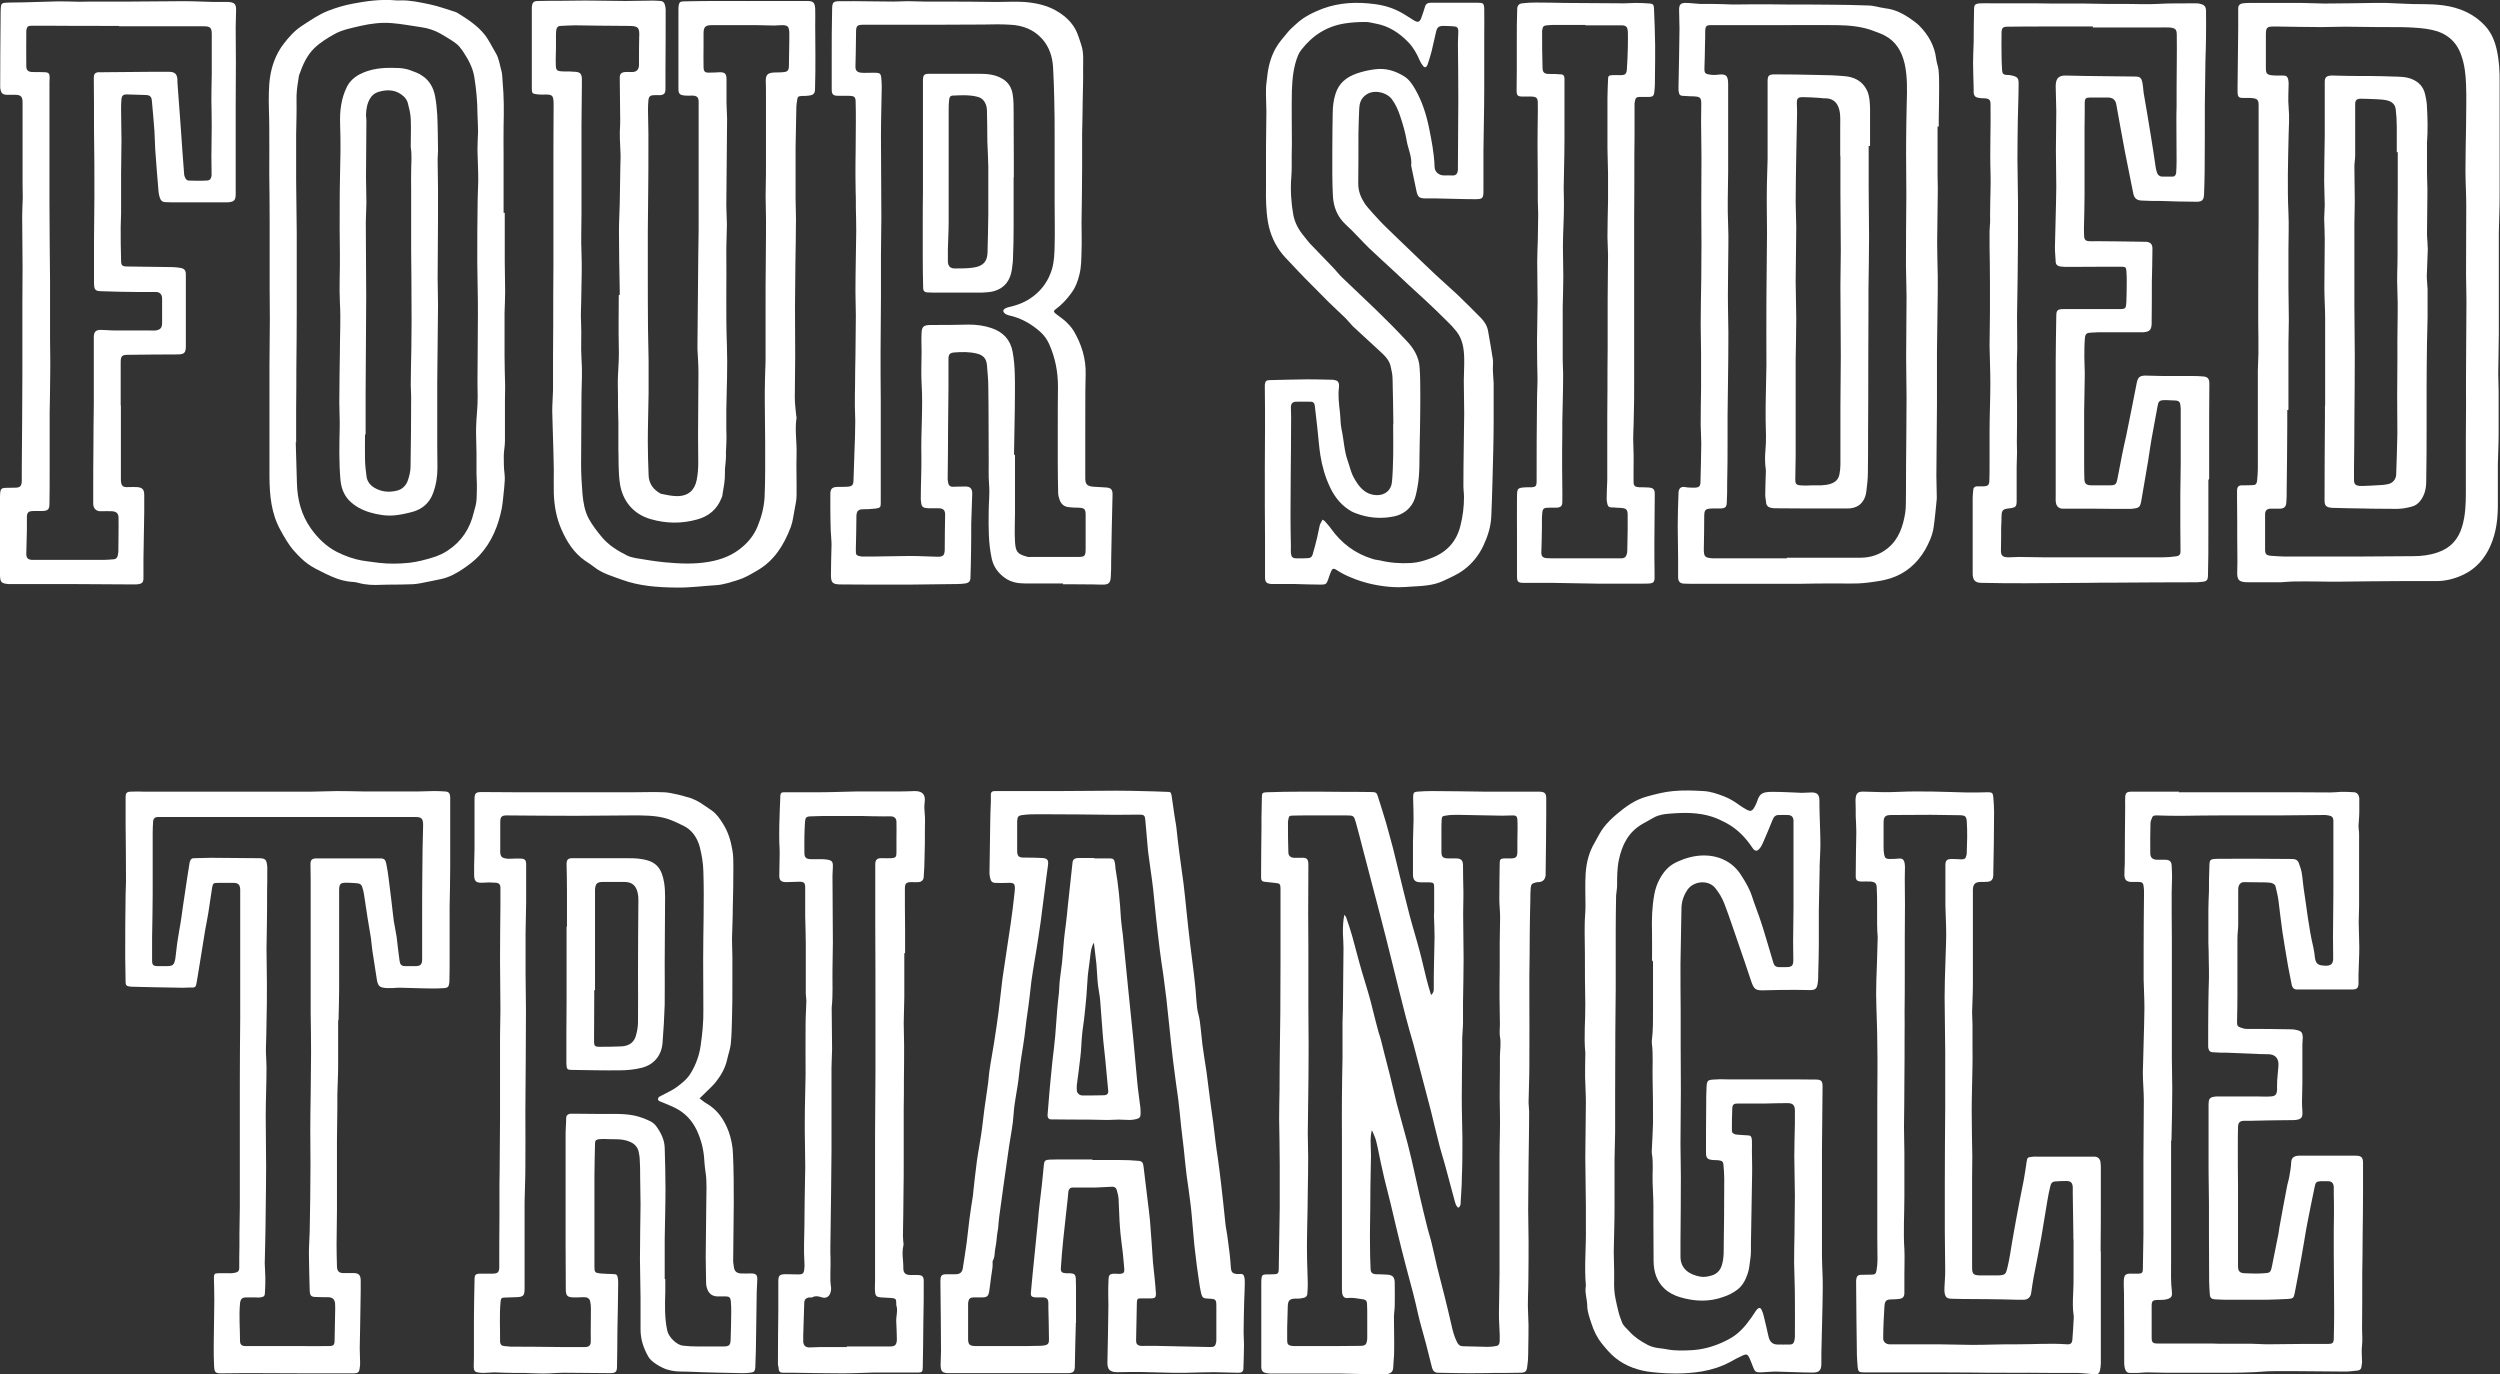
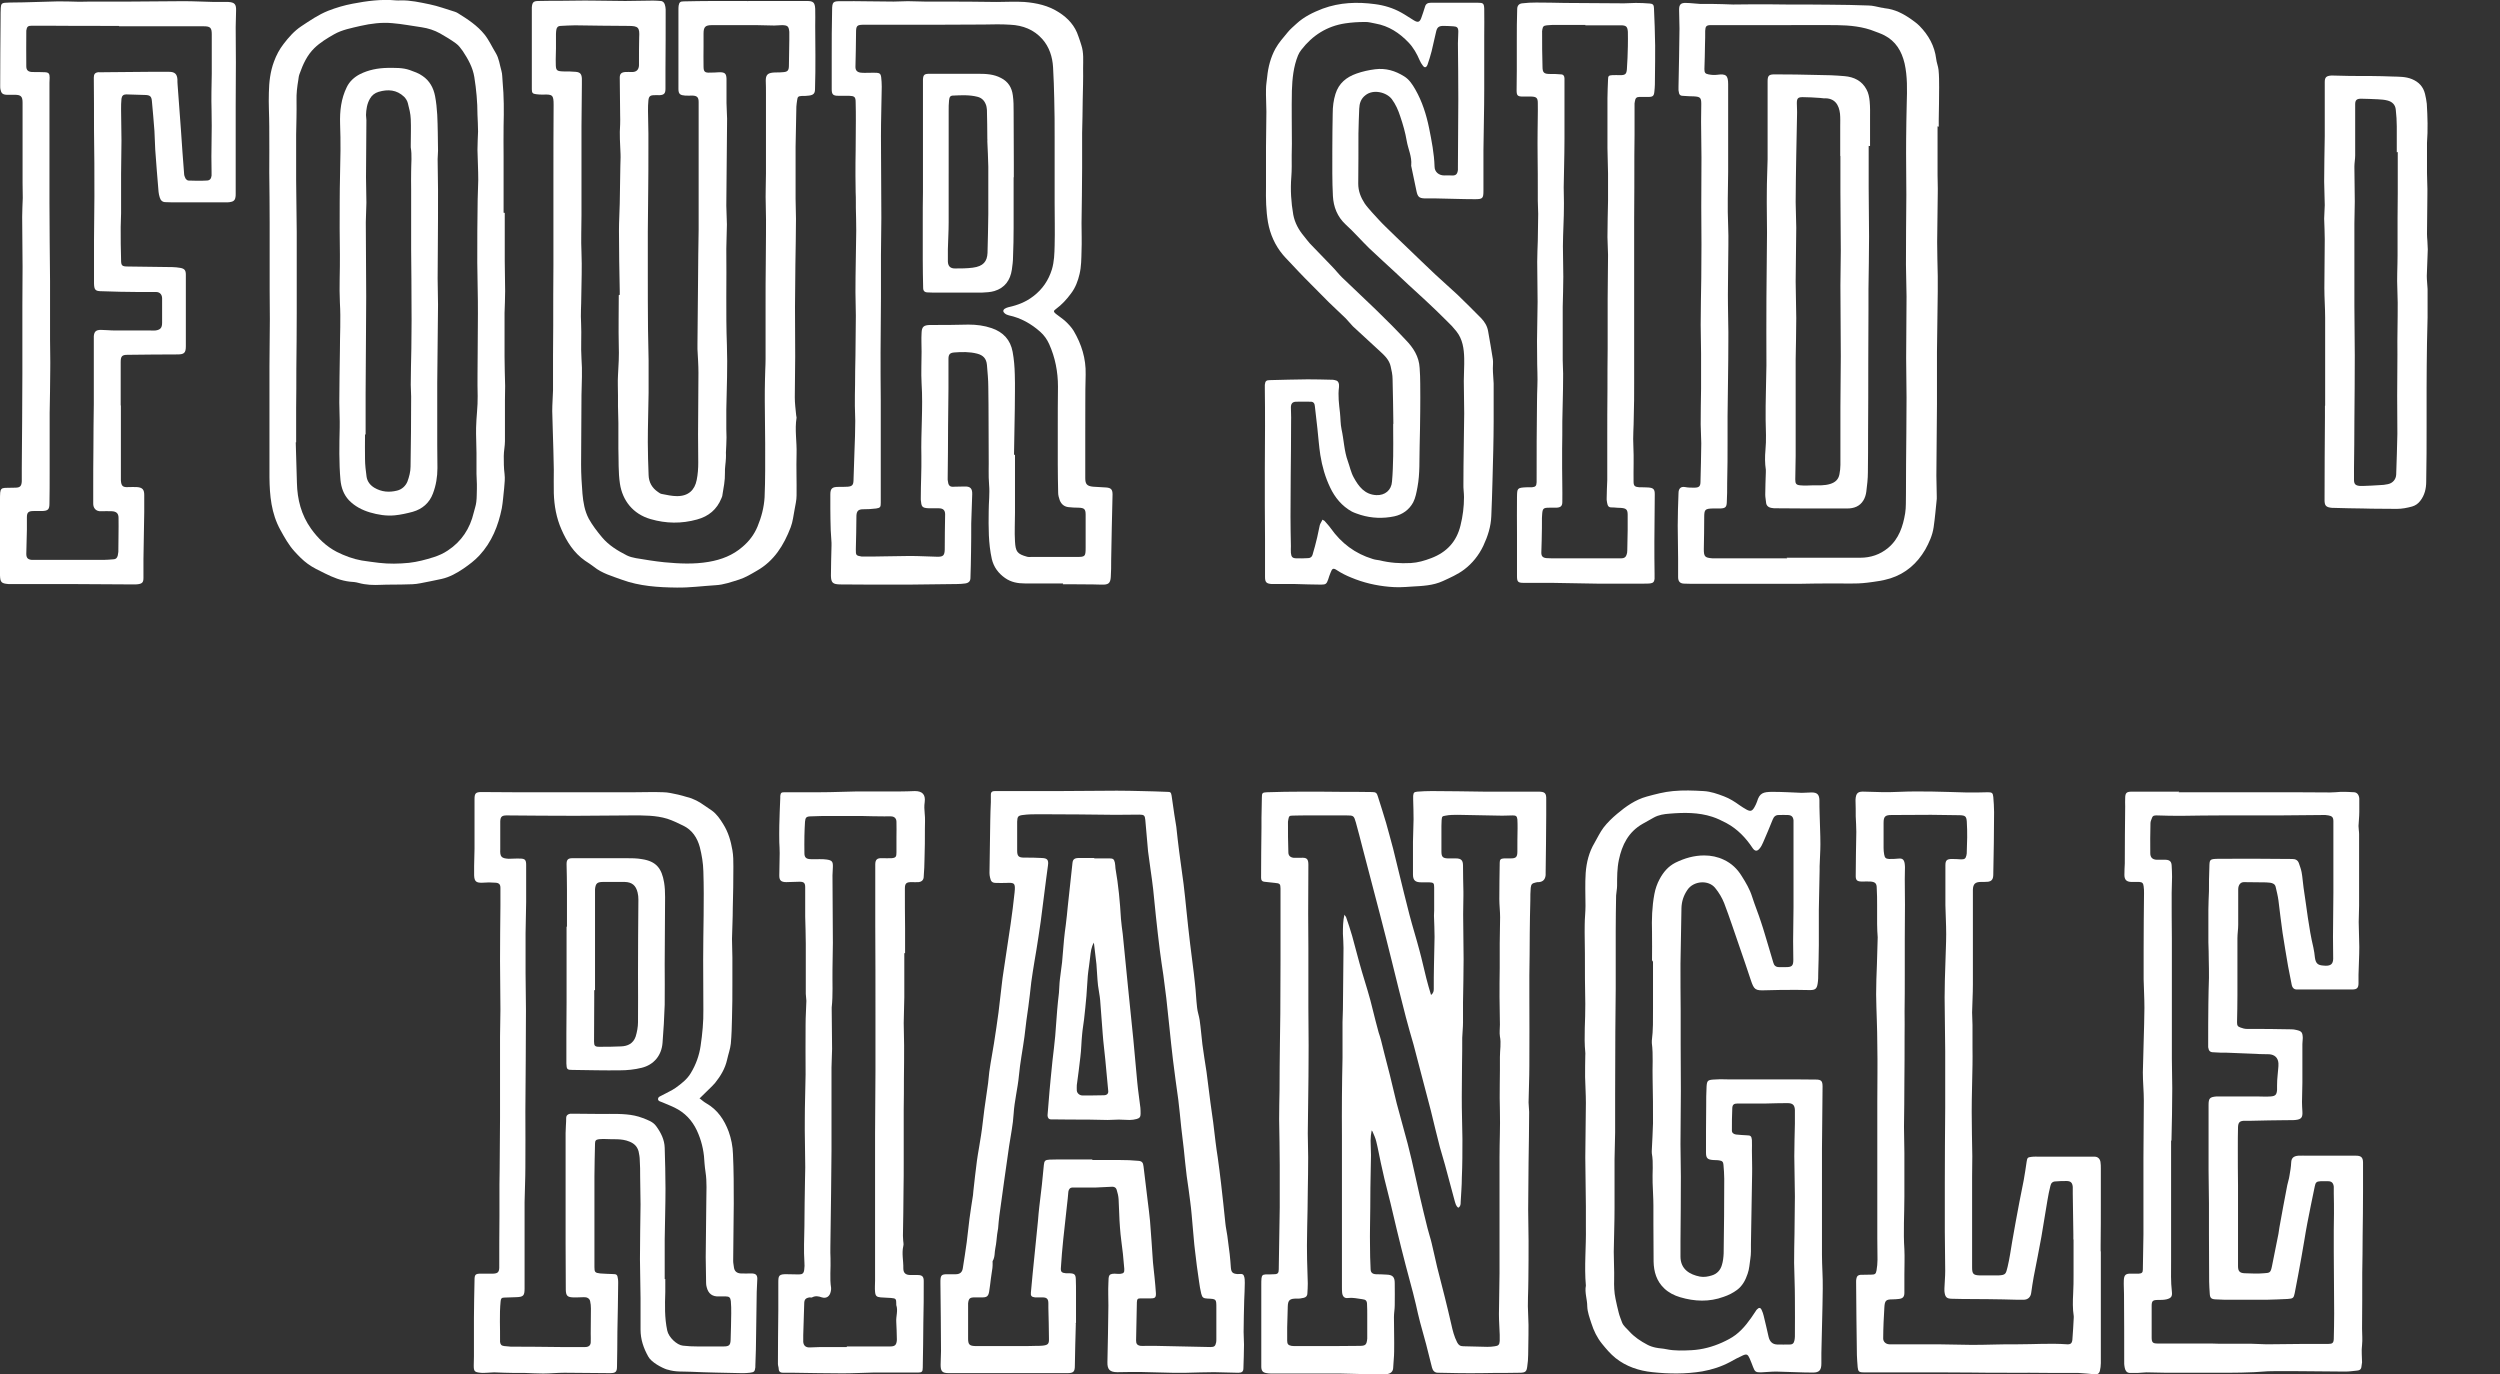
<svg xmlns="http://www.w3.org/2000/svg" viewBox="0 0 1273.9 700.3" version="1.1" id="Layer_1">
  <rect x="0" y="0" width="1273.9" height="700.3" fill="#333333" stroke="none" />
  <g id="NoZZof">
    <g>
      <path fill="#fff" d="M699,575.7c-.4,2.1-.6,3.8-.6,5.5,0,2.5.2,4.9.2,7.4,0,5.5-.3,11.1-.3,16.6,0,6.8-.1,13.6-.2,20.5,0,2.9-.1,5.8,0,8.7,0,4.1.1,8.1.3,12.2,0,1.8.9,2.6,2.7,2.7,1.8,0,3.7.1,5.5.2,3.1.1,4.1,1.3,4.1,4.3,0,3.8.1,7.5,0,11.3,0,2-.4,4-.4,6,0,5.9.2,11.7.1,17.6,0,2.8-.4,5.6-.5,8.4-.1,1.8-1.2,2.7-2.9,3.1-1,.2-2.1.2-3.1.2-7.1-.1-14.1-.4-21.2-.5-4.3,0-8.5,0-12.8,0-7.3,0-14.6,0-21.9,0-.9,0-1.8,0-2.6-.2-1.9-.3-2.6-1.1-2.7-3.1,0-6.5,0-13,0-19.5,0-7.5,0-15.1,0-22.6,0-1,0-2.1.1-3.1.2-1.5.6-1.9,2.1-2,1.4,0,2.9,0,4.3-.1,1.9,0,2.4-.6,2.4-2.5.2-10.5.3-21,.5-31.5,0-7.2,0-14.4,0-21.6,0-7.8-.2-15.5-.3-23.3,0-4.9.1-9.8.2-14.7,0-8.1.1-16.2.2-24.3,0-5,.2-9.9.2-14.9,0-9.1.1-18.1.1-27.2,0-9.5,0-19.1,0-28.6,0-2.6,0-5.3,0-7.9,0-2.4-.4-2.7-2.8-2.9-1.8-.2-3.6-.4-5.5-.6-1.1-.1-1.6-.8-1.6-2,0-8.5.1-17,.2-25.5,0-1.7,0-3.4,0-5,0-3.4.2-6.9.2-10.3,0-2.4.2-2.7,2.6-2.8,6-.2,12-.3,18-.3,6.7,0,13.3,0,20,.1,5.2,0,10.4,0,15.6.1,1.9,0,2.4.5,2.9,2.2,1.4,4.5,2.9,9,4.2,13.5.6,1.9,1,3.9,1.6,5.8.7,2.5,1.3,4.9,2,7.4,1,4,1.9,7.9,2.9,11.9,1.8,7.2,3.5,14.5,5.4,21.7,1.6,6.1,3.5,12.1,5.1,18.2,1.3,4.7,2.3,9.5,3.5,14.2.7,2.8,1.5,5.5,2.4,8.5,1.3-1,1.4-2.1,1.4-3.1,0-3.9,0-7.9.1-11.8,0-4.9.3-9.8.3-14.7,0-3.6-.2-7.2-.3-10.8,0-.9.1-1.8.1-2.6,0-3.9,0-7.8,0-11.8,0-2.2-.3-2.5-2.5-2.6-1.4,0-2.7,0-4.1,0-3,0-4.2-1-4.2-4,0-5.5,0-11.1,0-16.6,0-3.8.3-7.7.3-11.5,0-3.4-.1-6.7-.2-10.1,0-.6,0-1.3,0-1.9.2-1.6.4-1.9,2.1-2.1,2.5-.2,5-.3,7.4-.3,8.9,0,17.8.2,26.7.3,5.6,0,11.2,0,16.8,0,3.6,0,7.2,0,10.8,0,3.3,0,4.1.7,4,4,0,2.6,0,5.1,0,7.7,0,9.9-.2,19.9-.3,29.8,0,.3,0,.6,0,1-.2,2.2-1.3,3.4-3.4,3.6-.6,0-1.1,0-1.7.2-1.8.4-2.3.9-2.5,2.7-.2,2.1-.2,4.3-.2,6.5-.1,5.6-.3,11.2-.3,16.8,0,7.1-.1,14.3-.2,21.4,0,3.4,0,6.9,0,10.3,0,11.9.1,23.7,0,35.6,0,6.3-.3,12.5-.4,18.8,0,1.6.3,3.2.3,4.8,0,8.6-.2,17.2-.3,25.7,0,8-.2,16-.2,24,0,5.4.2,10.7.2,16.1,0,6.6,0,13.2-.1,19.7,0,6-.5,12-.1,18,.4,6.7,0,13.4,0,20.2,0,2.1-.2,4.2-.5,6.2-.3,2.3-.9,2.9-3.3,3-2.6.1-5.1,0-7.7.1-4.1,0-8.1,0-12.2.1-3.8,0-7.7.1-11.5,0-3.6,0-7.2-.2-10.8-.2-1.7,0-2.6-1.1-3-2.6-1-3.9-2-7.9-3-11.9-1-3.8-2.1-7.5-3.1-11.3-.8-2.9-1.4-5.9-2.1-8.9-.5-2-1-4-1.5-6.1-1.2-4.6-2.5-9.2-3.7-13.9-1.6-6.1-3.1-12.2-4.6-18.4-1.1-4.4-2-8.7-3.1-13.1-1-4.3-2.2-8.5-3.2-12.8-.6-2.6-1.2-5.3-1.8-8-.8-3.6-1.4-7.2-2.3-10.8-.4-1.8-1.2-3.4-1.9-5.1-.2-.4-.6-.7-1.2-1.4ZM685,466.1c.5.7.8.9.9,1.2,1.1,3.2,2.2,6.4,3.1,9.6,1.7,6.1,3.2,12.2,5,18.3,1.9,6.4,4,12.8,5.5,19.3.9,3.9,2,7.7,3,11.6.4,1.3.9,2.6,1.2,3.9.6,2.4,1.2,4.8,1.8,7.2.9,3.5,1.8,7,2.7,10.5,1.2,4.8,2.3,9.7,3.5,14.5,1.8,6.9,3.8,13.7,5.6,20.6,1.4,5.3,2.6,10.7,3.8,16.1.8,3.4,1.5,6.9,2.3,10.3,1.3,5.5,2.6,11.1,4,16.6.6,2.5,1.5,5,2.1,7.6,1,4,1.8,8.1,2.8,12.2,1.3,5.1,2.6,10.2,3.9,15.3,1.1,4.6,2.3,9.2,3.3,13.8.7,3.2,1.5,6.4,3,9.3.7,1.4,1.6,2,3.2,2,4.1,0,8.2.3,12.2.3,1.3,0,2.6-.1,3.8-.3,1.8-.2,2.4-.8,2.5-2.7,0-1,0-2.1,0-3.1-.1-3.5-.4-7-.4-10.6,0-7,.3-13.9.3-20.9,0-9.2,0-18.4,0-27.6,0-10.5,0-21,0-31.5,0-7.8.4-15.5.2-23.3-.3-9.2.1-18.5,0-27.7,0-3.5.7-7,0-10.5-.3-1.9,0-4,0-6,0-4.7-.2-9.4-.2-14.1,0-5,0-9.9.1-14.9,0-4.2,0-8.3,0-12.5,0-4.4.2-8.8.2-13.2,0-3.1-.4-6.2-.4-9.3,0-6.2.1-12.3.2-18.5,0-1.6.5-2.1,2.2-2.2,1.1,0,2.2,0,3.4,0,2.7,0,3.4-.7,3.4-3.5,0-3.9,0-7.9.1-11.8,0-1.5,0-3.1-.1-4.6-.2-1.7-.8-2-2.4-2-2.3,0-4.6.2-7,.1-7-.1-14-.3-20.9-.4-2.1,0-4.2,0-6.2.4-1.9.3-1.9.4-2.1,2.3,0,1-.1,1.9-.1,2.9,0,4.3,0,8.7,0,13,0,2.7.6,3.5,3.2,3.6,1.4,0,2.7,0,4.1,0,2.8,0,3.7,1,3.7,3.7,0,4.4.1,8.8.2,13.2,0,.7,0,1.4,0,2.2,0,4.2-.2,8.3-.1,12.5,0,6.6.2,13.1.2,19.7,0,7.4-.2,14.8-.3,22.1,0,3.4,0,6.7,0,10.1,0,2.6-.3,5.3-.4,7.9,0,4.5,0,9-.1,13.5,0,7.4-.2,14.7-.1,22.1,0,5.3.3,10.7.3,16,0,6.6,0,13.1-.3,19.7,0,4.2-.4,8.3-.6,12.5,0,1,0,2.1-1.2,2.8-1.2-.8-1.4-2.1-1.8-3.3-1.7-6.2-3.3-12.4-5-18.6-.8-3-1.8-6-2.6-9-1.6-6.2-3.1-12.4-4.6-18.6-1.6-6.1-3.2-12.2-4.8-18.3-1.3-5.1-2.7-10.2-4-15.3-1.3-4.6-2.7-9.2-3.9-13.9-2.5-9.5-4.8-19.1-7.2-28.7-1.9-7.8-3.9-15.5-5.9-23.3-3-11.5-6-22.9-9-34.4-1.1-4.3-2.2-8.6-3.4-12.9-1-3.5-1.2-3.6-4.8-3.6-.2,0-.5,0-.7,0-5.9,0-11.9,0-17.8,0-3,0-5.9,0-8.9.1-1.7,0-1.9.3-2.2,1.9,0,.4-.2.8-.2,1.2,0,5.2,0,10.4.2,15.6,0,1.7,1,2.6,2.7,2.8,1.2,0,2.4,0,3.6,0,3.1-.2,3.9.5,3.9,3.6,0,8.3-.1,16.5-.1,24.8,0,5.8.1,11.5.1,17.3,0,10.2,0,20.4,0,30.5,0,8.6.2,17.2.1,25.7,0,12.8-.3,25.6-.4,38.5,0,4.1.2,8.2.2,12.2,0,5.8-.1,11.5-.2,17.3,0,6.1-.2,12.2-.3,18.3,0,4.2-.2,8.3-.1,12.5,0,5.4.3,10.8.4,16.2,0,1.7-.1,3.4-.2,5,0,1.2-.6,2-1.8,2.3-1.2.3-2.5.5-3.7.4-3.4,0-4.4.7-4.5,4-.1,3.6-.2,7.2-.3,10.8,0,2.2,0,4.5,0,6.7,0,1.7.6,2.3,2.2,2.6.7.1,1.4.1,2.2.1,3.7,0,7.4,0,11,0,7.1,0,14.3,0,21.4-.1,3.1,0,3.7-.5,4-3.7,0-.5,0-1,0-1.4,0-3.5,0-7.1,0-10.6,0-1.8,0-3.5-.1-5.3,0-2-.6-2.6-2.5-2.8-2.4-.3-4.7-.9-7.2-.6-1.8.3-2.8-.8-3-2.7-.1-1-.1-1.9-.1-2.9,0-7.8,0-15.5,0-23.3,0-6.4,0-12.8,0-19.3,0-11.4,0-22.8,0-34.2,0-6.7-.1-13.3,0-20,0-6.7.2-13.3.3-20,0-6.1,0-12.2,0-18.2,0-2.2.2-4.3.2-6.5.1-10.4.2-20.9.3-31.3,0-2.4-.2-4.8-.3-7.2,0-3.2,0-6.4.8-10Z" />
      <path fill="#fff" d="M381.3.5c9.9,0,19.9,0,29.8,0,3.3,0,4.1.7,4.3,4,.1,2.9,0,5.8,0,8.7,0,5,.1,10.1.1,15.1,0,5.7,0,11.4-.2,17.1,0,2.2-.8,3-3,3.3-1.3.2-2.6.2-3.8.2-1.7.1-2.1.4-2.3,2.1-.2,1.1-.3,2.2-.4,3.3-.1,6.8-.3,13.6-.4,20.4,0,8.9,0,17.8,0,26.7,0,3.4.2,6.7.2,10.1,0,7.8-.2,15.6-.3,23.3,0,7.2-.2,14.4-.2,21.6,0,8.4.1,16.8.1,25.2,0,7-.2,13.9-.2,20.9,0,3,.4,6.1.7,9.1,0,.4.2.8.2,1.2-1,6.2.2,12.3,0,18.5-.2,7.1.1,14.1,0,21.2,0,2.4-.6,4.8-1,7.1-.6,3.1-.9,6.2-2,9.1-3.5,9.1-8.4,17.1-17.2,22.1-2.9,1.7-5.9,3.5-9,4.5-3.9,1.2-7.9,2.7-12.1,2.9-6.6.4-13.1,1.3-19.7,1.2-9.5-.1-19-.7-28-4-4.9-1.8-10.1-3.2-14.3-6.6-1.4-1.1-3-2.1-4.5-3.1-5.7-4-9.3-9.7-12-15.9-2.6-5.9-3.7-12.1-3.9-18.5-.1-4,0-8,0-12-.1-6.4-.3-12.8-.5-19.2,0-3.5-.3-7-.3-10.6,0-3.5.3-7,.4-10.6,0-5.8,0-11.7,0-17.5,0-5.1.1-10.3.1-15.4,0-10.3,0-20.5.1-30.8,0-7.6,0-15.2,0-22.8,0-6.7,0-13.3,0-20,0-13,0-26,.1-39,0-4.9-.5-5.4-5.3-5.2-1.2,0-2.4,0-3.6-.2-1.8-.2-2.2-.7-2.2-2.5,0-3.4,0-6.9,0-10.4,0-10,0-20,0-30.1,0-.4,0-.8,0-1.2.2-2.6.8-3.3,3.4-3.3,3.8-.1,7.5-.1,11.3-.1,5.4,0,10.9-.2,16.3-.1,5.5,0,11.1.2,16.6.2,4.7,0,9.4-.2,14.2-.2,1.3,0,2.6.1,3.8.2,1.2,0,1.9.9,2.2,1.9.2.7.4,1.6.4,2.4,0,10.3,0,20.5-.1,30.8,0,3.2,0,6.4,0,9.6,0,2.4-.7,3.2-3.1,3.3-.9,0-1.8-.1-2.6,0-2.1,0-2.8.6-3,2.7-.2,1.7-.2,3.5-.2,5.3,0,3.8.2,7.7.2,11.5,0,2.6,0,5.3,0,7.9,0,7.1,0,14.3-.1,21.4,0,7-.2,14-.2,20.9,0,6.7,0,13.5,0,20.2,0,9.7,0,19.4.1,29.1,0,5.4.3,10.7.3,16.1,0,5.5,0,11.1,0,16.6-.1,8.4-.4,16.8-.4,25.2,0,5.5.2,11,.4,16.6.1,3.7,1.7,6.6,4.8,8.7.6.4,1.2.9,1.9,1,2.6.5,5.2,1.1,7.8,1.1,5.8,0,9-3.1,10-8.2.6-2.9.8-5.9.8-8.8,0-4.8-.1-9.6-.1-14.4,0-10.5.2-21,.2-31.5,0-4-.3-8-.5-12,0-.9,0-1.7,0-2.6.1-10.9.2-21.8.3-32.7,0-8.6.2-17.2.3-25.7,0-7.2,0-14.4,0-21.6,0-9.9,0-19.7,0-29.6,0-4.6,0-9.1,0-13.7,0-2.3-.7-3.2-3.1-3.3-1.3,0-2.6.1-3.8,0-2.3-.2-3.4-.6-3.4-3.3,0-5,0-10.1,0-15.1,0-4.6,0-9.1,0-13.7,0-3.8,0-7.7,0-11.5,0-.7,0-1.5.1-2.2.3-1.7.8-2.2,2.5-2.2,4.9-.1,9.8-.2,14.7-.2,6,0,12,0,18,0,0,0,0,.1,0,.2ZM315.8,150.2s0,0,0,0c0-.6,0-1.1,0-1.7-.2-10.3-.4-20.7-.4-31,0-4.6.3-9.3.4-13.9.1-6.3.2-12.5.3-18.8,0-2.1.2-4.2.1-6.3-.2-5-.6-10.1-.2-15.1.1-1.6,0-3.2,0-4.8,0-6.3-.2-12.7-.2-19,0-1.9.7-2.7,2.7-2.9,1.2-.1,2.4,0,3.6,0,2.2,0,3.4-1.2,3.5-3.4,0-.6,0-1.3,0-1.9,0-4.1,0-8.2.1-12.3.3-5.1-.4-5.9-5.5-5.9-9.1,0-18.1-.2-27.2-.3-2.5,0-5,.2-7.4.3-1.2,0-1.9.7-2.1,1.9-.1.7-.2,1.4-.2,2.1,0,2.5,0,4.9,0,7.4,0,2.6-.2,5.1-.1,7.7,0,3.7.4,4,4.2,4.1,2,0,4,0,6,.2,2.3.2,3,1.2,3.1,3.5,0,1,0,1.9,0,2.9,0,7.1-.2,14.3-.2,21.4,0,7.1,0,14.1,0,21.2,0,8,0,16,0,24.1,0,6.3-.3,12.6,0,19,.3,7.4,0,14.9-.1,22.3,0,4.6-.4,9.1-.1,13.7.3,6-.2,12,.2,18,.5,6.2.1,12.5,0,18.7,0,11.8-.2,23.6-.2,35.3,0,5,.3,9.9.7,14.9.4,4.4,1.1,8.7,3.2,12.7,1.9,3.4,4.2,6.4,6.7,9.4,3.5,4.2,8,6.9,12.7,9.3,1.4.7,3,1.1,4.6,1.4,4.8.8,9.6,1.6,14.5,2.1,7.5.7,15,1.1,22.6-.2,6.5-1.1,12.4-3.4,17.3-7.7,3.3-2.8,5.9-6.2,7.6-10.3,2-4.8,3.3-9.8,3.6-14.9.4-9,.3-18.1.3-27.2,0-7.3-.2-14.6-.2-21.9,0-3.6,0-7.2.1-10.8,0-3.5.3-7,.3-10.6,0-9.2,0-18.4,0-27.6,0-6.8,0-13.6.1-20.5,0-10.2.3-20.4,0-30.5-.2-5.3.1-10.6.1-15.9,0-9.3,0-18.6,0-27.9,0-4.2,0-8.5,0-12.7,0-2.2,0-4.5-.1-6.7,0-2.7.8-3.8,3.5-4.1,1.6-.2,3.2,0,4.8-.2,2.9-.1,3.5-.8,3.5-3.6,0-4.2.2-8.5.2-12.7,0-1.4,0-2.9,0-4.3-.3-2.8-.8-3.3-3.6-3.4-1.3,0-2.7.2-4.1.2-3,0-5.9-.2-8.9-.2-7.6,0-15.2,0-22.8,0-3.4,0-4.3.9-4.3,4.3,0,2.2,0,4.3,0,6.5,0,3.4-.1,6.9,0,10.3,0,2.7.7,3.2,3.3,3.1,1.6,0,3.2-.1,4.8-.2,2.7,0,3.5.6,3.6,3.3,0,1.1,0,2.2,0,3.4,0,3,0,6.1,0,9.1,0,2.6.3,5.3.3,7.9-.1,14.8-.3,29.5-.4,44.3,0,3.2.3,6.4.3,9.6,0,4.1-.3,8.2-.3,12.3.2,16.4-.3,32.7.3,49.1.4,11-.1,22-.3,32.9,0,3.3,0,6.6,0,9.9,0,1.4.1,2.9.1,4.3,0,2.6-.2,5.1-.3,7.7,0,1,.1,1.9,0,2.9-.1,2.5-.6,4.9-.5,7.4.1,3.9-.7,7.7-1.3,11.4,0,.5-.3,1.1-.5,1.6-2.3,5.7-6.5,9.2-12.4,10.8-7.9,2.2-15.8,2.1-23.7-.2-9-2.6-14.3-9.5-15.6-18-.9-5.9-.6-12-.8-18,0-4.3,0-8.7,0-13,0-2.9-.2-5.8-.2-8.6,0-1.8,0-3.7,0-5.5,0-3.4-.2-6.7,0-10.1.3-5.1.6-10.2.4-15.4-.2-8.5,0-17,0-25.5Z" />
      <path fill="#fff" d="M928.4,597.2c0,14,0,28.1,0,42.1,0,5.8.5,11.5.4,17.3-.1,11-.5,22-.7,32.9,0,1.8,0,3.5,0,5.3,0,3.4-1.1,4.6-4.3,4.6-3,0-5.9-.1-8.9-.2-3.3,0-6.6-.3-9.8-.3-2.6,0-5.3.3-7.9.4-2.5,0-3-.3-3.9-2.7-.6-1.5-1.1-3-1.8-4.5-.9-2-1.5-2.3-3.5-1.4-2.2,1-4.3,2.1-6.4,3.3-4.5,2.4-9.2,3.9-14.2,4.8-8.5,1.4-17,1.3-25.4.4-6.9-.7-13.4-2.9-18.8-7.2-2.6-2.1-4.8-4.7-6.9-7.3-2.5-3.1-4.2-6.6-5.4-10.4-.9-2.8-2-5.7-2.1-8.6,0-3.6-1.4-7.1-.7-10.6-.9-9.9.2-19.8,0-29.8,0-3.5,0-7.1,0-10.6,0-8.3-.3-16.6-.3-25,0-9.2.3-18.4.3-27.7,0-4.4-.3-8.8-.4-13.2,0-3.7,0-7.4.1-11.1,0-.5.1-1,0-1.4-.8-8.2.1-16.5,0-24.7-.2-8.5-.2-17-.2-25.5,0-5-.2-9.9-.1-14.9,0-3.2.4-6.4.4-9.6,0-2.9-.1-5.8-.1-8.7,0-2.7,0-5.4.2-8.1.4-5.4,1.7-10.6,4.5-15.3,1.5-2.6,2.8-5.4,4.6-7.8,2-2.6,4.4-4.9,6.9-7,4.5-3.8,9.3-7.2,15.1-8.8,4.4-1.2,8.9-2.4,13.4-2.8,5.2-.5,10.4-.3,15.6,0,3.6.2,7,1.4,10.4,2.7,2.9,1.1,5.4,2.7,7.9,4.5,1.1.8,2.3,1.5,3.5,2.2,2,1.1,2.9.9,4.1-1.2.5-.9,1-1.9,1.3-2.8,1.3-4.4,3.1-5,7.9-5,5,0,9.9.3,14.9.5,1.7,0,3.4-.2,5-.2,2.8,0,3.9,1,4,3.9,0,2.3,0,4.6.1,7,.1,5.1.4,10.2.4,15.4,0,3.8-.3,7.5-.4,11.3,0,.6,0,1.3,0,1.9-.1,6.8-.3,13.6-.4,20.4,0,6,0,12,0,18,0,4.7-.2,9.5-.3,14.2,0,1.8,0,3.5-.3,5.3-.4,2.6-1.2,3.3-3.9,3.3-2.2,0-4.5-.1-6.7-.1-5.3,0-10.6,0-15.9.2-5.3.2-5.9-.2-7.6-5.3-1.9-5.6-3.7-11.2-5.7-16.8-2.6-7.4-5-14.9-7.8-22.2-1.1-2.8-2.7-5.5-4.6-7.8-3.4-4.3-11.1-3.7-14.2,1-1.9,2.8-2.9,5.8-3,9.2-.1,5.8-.2,11.5-.3,17.3,0,3.7-.2,7.4-.2,11.1,0,7.9,0,15.9.1,23.8,0,5.8,0,11.5,0,17.3,0,7.9.1,15.9.1,23.8,0,9-.2,18-.2,27,0,5.5.2,11.1.2,16.6,0,11.1-.1,22.1-.2,33.2,0,2.5,0,5,0,7.5,0,6.5,4.8,9.2,9.9,10.2,2.1.4,4.2,0,6.1-.6,2.7-.8,4.4-2.8,5.1-5.3.6-1.9.8-3.9.9-5.9.2-12.7.3-25.4.3-38,0-2.4-.2-4.8-.4-7.2-.1-1.4-.6-2-2.1-2.2-1-.2-2.1-.1-3.1-.2-2.9-.2-3.7-.9-3.7-3.8,0-7.9,0-15.7.1-23.6,0-3.4,0-6.7.2-10.1.2-2.9.6-3.3,3.5-3.5,2.3-.2,4.6-.2,7-.1,8.2,0,16.4,0,24.5,0,6.9,0,13.8,0,20.7.1,2.8,0,3.4.8,3.4,3.6-.1,10.5-.2,21-.3,31.5,0,4.1,0,8.2,0,12.3h0ZM842,489.9c0,0-.2,0-.2,0,0-5,.1-10,0-14.9-.2-6.5,0-13,1.2-19.4.5-2.7,1.4-5.3,2.7-7.7,1.9-3.5,4.3-6.4,8-8.3,4.7-2.3,9.5-3.7,14.7-3.7,3.5,0,6.9.7,10,2.2,3.9,1.8,6.9,4.7,9.1,8.3,2.1,3.3,4.1,6.7,5.3,10.5,1.4,4.4,3.2,8.7,4.6,13.1,1.4,4.1,2.5,8.2,3.8,12.4.8,2.7,1.6,5.4,2.4,8.1.4,1.5,1.3,2.3,2.9,2.3,1.2,0,2.4,0,3.6,0,3,0,3.7-.7,3.7-3.7,0-3.2-.1-6.4-.1-9.6,0-5.8.2-11.5.2-17.3,0-8.3,0-16.7,0-25,0-5.7,0-11.4,0-17,0-.7,0-1.4,0-2.2-.2-1.8-1-2.6-2.8-2.7-1.6-.1-3.2,0-4.8,0-1.5,0-2.4.8-3,2.3-1.6,3.9-3.2,7.9-4.9,11.7-.5,1.1-1,2.2-1.8,3.1-1.2,1.5-2.4,1.4-3.5-.2-3.5-5.3-7.8-9.8-13.4-12.8-2.3-1.2-4.7-2.4-7.2-3.2-7.1-2.3-14.4-2.2-21.7-1.6-2.8.2-5.6.6-8.1,2-1.9,1.1-3.8,2.1-5.7,3.2-7.2,4.1-10.5,10.7-12.1,18.4-.9,4.3-.9,8.7-.9,13.1,0,1.7-.4,3.3-.5,5-.1,6.1-.2,12.2-.2,18.3,0,9.7,0,19.4,0,29.1,0,7.3-.2,14.6-.2,21.9,0,10.7-.1,21.5-.1,32.2,0,6.4,0,12.8,0,19.2,0,4.6-.3,9.1-.3,13.7,0,8.3,0,16.5,0,24.8,0,7.5-.3,14.9-.4,22.4,0,4.6.3,9.3.2,13.9-.1,3.4,0,6.7.7,10,.5,2.4,1,4.7,1.6,7,.4,1.7,1.1,3.3,1.7,5,.7,1.9,2.4,3.1,3.7,4.6,2.6,2.9,5.8,5,9.2,6.8,1.3.7,2.8,1.2,4.3,1.5,1.8.4,3.6.4,5.4.8,4.3.9,8.6.7,12.9.5,5.4-.3,10.6-1.7,15.5-3.9,2.4-1.1,4.8-2.3,6.9-3.9,4.2-3.2,7.2-7.5,10.1-11.9.2-.3.4-.7.7-1,1.1-1.2,1.9-1.1,2.5.3.4.9.8,1.9,1,2.9.9,3.6,1.7,7.2,2.5,10.7.6,2.5,2,3.8,4.3,3.9,2.2.1,4.3,0,6.5,0,1.5,0,2.1-.7,2.4-2.2.1-.6.2-1.3.2-1.9,0-6.5.1-13,0-19.5,0-6-.3-12-.4-18,0-5,.1-10.1.2-15.1,0-6.3.2-12.5.2-18.8,0-6.8-.3-13.6-.3-20.4,0-5.5.2-11.1.3-16.6,0-2.3,0-4.6,0-7-.1-2.6-1.2-3.5-3.8-3.5-3.6,0-7.2.1-10.8.2-4.9,0-9.8,0-14.6,0-1.9,0-2.6.6-2.7,2.3-.2,3.8-.2,7.7-.2,11.5,0,1.2.9,1.8,2.1,2,1.8.2,3.7.3,5.5.4,1.9,0,2.4.4,2.6,2.4.1,1.8,0,3.7,0,5.5,0,4,.2,8,.1,12-.2,11.9-.4,23.7-.6,35.6,0,2.5.1,5-.3,7.4-.4,2.6-.5,5.2-1.4,7.7-1.1,3.3-2.7,6.2-5.4,8.2-2,1.5-4.4,2.7-6.8,3.5-7.3,2.7-14.8,2.4-22.2.2-3-.9-5.8-2.3-8.1-4.5-3.9-3.7-5.3-8.5-5.4-13.7-.1-6.3,0-12.7-.1-19,0-3.1,0-6.3,0-9.4,0-3.9-.3-7.8-.4-11.8-.2-5,.5-9.9-.4-14.9-.1-.6,0-1.3,0-1.9.2-4.5.5-9,.6-13.4,0-7.5,0-14.9-.2-22.4-.2-6.2.4-12.3-.4-18.5,0-.4,0-.8,0-1.2.7-5.4.6-10.8.6-16.3,0-8.3,0-16.5,0-24.8Z" />
      <path fill="#fff" d="M1110.1,403.7c7.8,0,15.6,0,23.4,0,11.9,0,23.7,0,35.6,0,6.1,0,12.2.1,18.3.1,1.8,0,3.5-.2,5.3-.3,2.3,0,4.6,0,6.9.2,1.5.1,2.5,1.4,2.6,3.3,0,2.2,0,4.5,0,6.7,0,2.4-.3,4.8-.4,7.2,0,1.4.3,2.7.3,4.1,0,5.9,0,11.9,0,17.8,0,6.3,0,12.5,0,18.8,0,2.7-.2,5.4-.2,8.2,0,4.2.3,8.5.3,12.7,0,4.7-.3,9.4-.4,14.2,0,1.4,0,2.9,0,4.3,0,2.4-.8,3.2-3.2,3.2-7.8,0-15.5,0-23.3,0-1.7,0-3.3,0-5,0-1.4,0-2.3-.9-2.6-2.7-.6-3.1-1.2-6.1-1.8-9.2-1-5.7-1.9-11.4-2.8-17-.8-5.5-1.4-11-2.1-16.5-.3-2.3-.9-4.6-1.4-6.8-.3-1.5-1.5-2-2.8-2.2-1.4-.2-2.9-.2-4.3-.2-3,0-6.1-.1-9.1-.1-1.8,0-2.9,1.5-2.9,3.7,0,6,0,12,0,18,0,2.3-.4,4.6-.4,6.9,0,9.6,0,19.2,0,28.9,0,4.6-.1,9.3-.2,13.9,0,1.6.3,2.2,1.8,2.7,1,.4,2.2.7,3.3.7,7.5,0,15.1,0,22.6.2.8,0,1.6.1,2.4.3,2.8.6,3.3,1.2,3.4,4.1,0,1-.2,2.1-.2,3.1,0,6.6,0,13.1,0,19.7,0,3.3-.2,6.6-.2,9.8,0,1.6.1,3.2.2,4.8.2,3.1-.5,4.1-3.6,4.4-1.6.2-3.2,0-4.8.1-5.8,0-11.7.2-17.5.3-1.1,0-2.2,0-3.4,0-2.5,0-3.4.7-3.5,3.2-.1,3.6-.1,7.2-.1,10.8,0,6.3,0,12.7.1,19,0,9,0,18,0,26.9,0,4.7,0,9.5,0,14.2,0,2.6.9,3.5,3.4,3.6,3.3.1,6.6.3,9.8,0,3-.2,3.4-.2,4.1-3.6,1.1-5.5,2.2-11,3.3-16.5.2-1.1.3-2.2.5-3.3,1.3-7.2,2.6-14.3,4-21.5.3-1.6.9-3.1,1.1-4.7.4-2.3.8-4.6.9-6.9.1-2.2,1.2-3.2,3.6-3.4,1.6-.1,3.2,0,4.8,0,2.9,0,5.8,0,8.6,0,5.4,0,10.7,0,16.1,0,2.5,0,3.5.9,3.5,3.5,0,4.9,0,9.8,0,14.7,0,7.5-.1,15.1-.2,22.6,0,6.2-.1,12.5-.2,18.7,0,9.5,0,19.1-.1,28.6,0,2.8.3,5.6,0,8.4-.4,3,0,5.9,0,8.8,0,.7-.3,1.4-.3,2.1-.1,1.4-.9,2-2.2,2.1-2,.2-4,.5-6,.5-7.7,0-15.4-.2-23.1-.2-4.8,0-9.6-.1-14.4,0-3,0-5.9.4-8.9.5-4.4.2-8.8.3-13.2.3-10.6,0-21.2,0-31.7,0-3.4,0-6.7-.2-10.1-.2-1.5,0-3,.3-4.5.3-1.3,0-2.7,0-4,0-1.5-.1-2.2-1.1-2.5-2.5-.1-.7-.3-1.4-.3-2.1,0-11.9,0-23.7-.1-35.6,0-2.3-.2-4.6-.1-6.9.1-2.9,1-3.6,3.9-3.5,1.3,0,2.6,0,3.8,0,1.5-.1,2-.6,2-2.1.1-5.9.2-11.8.3-17.8,0-6.2,0-12.3,0-18.5,0-6.8,0-13.6,0-20.4,0-9.8.2-19.6.2-29.3,0-4.8-.5-9.6-.5-14.4.2-11,.7-22,.8-32.9,0-4.9-.3-9.8-.4-14.6,0-5.1,0-10.3,0-15.4,0-9.5.1-18.9.2-28.4,0-1.2,0-2.4-.2-3.6-.2-1.6-.7-2.1-2.3-2.2-1.4,0-2.7,0-4.1,0-2.4-.1-3.4-1.2-3.4-3.6,0-1.9.1-3.8.2-5.8,0-9.7.1-19.4.2-29.1,0-1.4-.1-2.7,0-4.1,0-2.8.7-3.4,3.4-3.4,7.2,0,14.4,0,21.7,0,.8,0,1.6,0,2.4,0,0,0,0,0,0,.1ZM1106.1,581.2c0,0,.1,0,.2,0,0,11.6,0,23.2,0,34.9,0,9,0,17.9,0,26.9,0,5-.2,10.1.4,15.1.3,2.5-.3,3.4-2.8,4-1.4.3-2.8.3-4.3.3-2.6,0-3.2.5-3.2,3,0,5.4,0,10.7,0,16.1,0,2.6.6,3.1,3.1,3.1,9.1,0,18.1,0,27.2,0,1.2,0,2.4.1,3.6.1,5.4,0,10.9,0,16.3,0,2.8,0,5.6.3,8.4.3,6.5,0,13-.2,19.5-.2,4,0,8,0,12,0,2,0,2.6-.5,2.7-2.5.1-4.3.2-8.6.2-13,0-10.6-.2-21.2-.2-31.7,0-3.6,0-7.2,0-10.8,0-2.8.1-5.6.1-8.4,0-3.4,0-6.9-.1-10.3,0-1.1,0-2.3,0-3.4-.2-1.9-1.1-2.8-2.9-2.8-1.3,0-2.6,0-3.8,0-2.1.1-2.6.6-3,2.7-1.3,6.3-2.6,12.5-3.8,18.8-1.1,5.7-1.9,11.5-3,17.3-1.1,6.1-2.2,12.1-3.4,18.2-.5,2.6-.9,2.8-3.6,3-3.6.2-7.2.3-10.8.4-5.9,0-11.9,0-17.8,0-2.7,0-5.5,0-8.2-.2-2.2-.1-2.8-.8-2.9-3-.1-2-.3-4-.3-6,0-8-.1-16-.1-24,0-5.3,0-10.6,0-15.8,0-5.6-.2-11.2-.2-16.8,0-11.1,0-22.3,0-33.4,0-3.5.6-4.1,4.1-4.4.4,0,.8,0,1.2,0,3,0,6.1,0,9.1,0,3.4,0,6.7,0,10.1,0,2.4,0,4.8.2,7.2,0,2.4-.2,3-.9,3.2-3.3,0-.7,0-1.4,0-2.2,0-1.8.1-3.7.3-5.5.1-2,.5-4,.4-5.9-.2-2.8-1.9-4.4-4.7-4.6-2.2-.1-4.5,0-6.7-.2-5-.2-10.1-.4-15.1-.6-2.2,0-4.3,0-6.5-.2-1.9,0-2.5-.7-2.8-2.6,0-.5,0-1,0-1.4,0-6.9,0-13.8.1-20.7,0-4.4.2-8.8.3-13.2,0-3,0-6.1-.1-9.1,0-3-.1-6.1-.2-9.1,0-3.2,0-6.4,0-9.6,0-2.3,0-4.6,0-7,0-3.1.2-6.3.3-9.4,0-4,0-8,.2-12,.1-4.3,0-4.4,4.9-4.5,12.4-.1,24.9,0,37.3.1,1.6,0,2.8.5,3.4,2.1.5,1.5,1.1,3,1.4,4.6.5,2.6.6,5.2,1,7.9,1.6,10.2,2.6,20.5,5,30.5.4,1.7.6,3.5.8,5.2.4,2.8,1.4,3.8,4.1,4,.5,0,1,.1,1.4.1,2.6,0,3.7-.9,3.8-3.5,0-3.8-.1-7.5-.1-11.3,0-7.5.2-14.9.2-22.4,0-11.1,0-22.3,0-33.4,0-1,0-2.1,0-3.1,0-1.9-.7-2.6-2.5-2.9-1.1-.2-2.2-.3-3.3-.2-7.4,0-14.8.2-22.1.2-9.6,0-19.3,0-28.9,0-6.7,0-13.3.1-20,.2-4.4,0-8.8,0-13.2-.2-1,0-2,0-2.4,1.2-.3.9-.8,1.8-.8,2.7-.1,5.1-.2,10.3-.1,15.4,0,2.1,1.1,3.2,3.3,3.3,1.5,0,3.1,0,4.6,0,2.1.1,2.9,1,3,3,.1,1.9.2,3.8.2,5.7,0,2.7-.2,5.4-.2,8.2,0,7.8,0,15.6.1,23.3,0,6.9,0,13.8,0,20.7,0,7,0,14,0,20.9,0,6.5,0,13,0,19.5,0,5,.2,10.1.2,15.1,0,8.9-.2,17.8-.4,26.7Z" />
-       <path fill="#fff" d="M1125.3,244.6c0,9.3,0,18.6,0,27.9,0,6.8,0,13.6-.2,20.4,0,2.8-.6,3.4-3.3,3.6-.6,0-1.3.1-1.9.2-14.3,0-28.6.1-42.8.2-4.6,0-9.1,0-13.7.1-10.2,0-20.5.2-30.7.2-7.6,0-15.2,0-22.9-.2-3.4,0-4.6-1.4-4.6-4.8,0-6,0-12,0-18,0-6.9,0-13.8,0-20.7,0-1.3.2-2.6.3-3.8,0-1.3.9-1.9,2-1.9,1.1,0,2.2,0,3.4,0,2.1-.1,2.7-.7,2.8-2.8.1-2.9.1-5.8.1-8.7,0-5.5,0-10.9,0-16.4,0-8.2.4-16.4.4-24.5,0-6.4-.3-12.8-.4-19.2,0-5.8.2-11.5.2-17.3,0-5,0-9.9,0-14.9,0-6.2-.1-12.3-.2-18.5,0-2.5,0-5,0-7.5,0-1.9.3-3.8.3-5.8,0-1.7-.1-3.5,0-5.3,0-6.3.4-12.5.2-18.8-.4-11.6.2-23.2,0-34.8,0-2.4-.6-3-2.9-3.2-1,0-1.9,0-2.9-.2-1.8-.2-2.6-.9-2.8-2.7,0-.8,0-1.6,0-2.4-.1-4.3-.3-8.7-.3-13,0-3.4.2-6.7.3-10.1,0-5.5.1-11.1.2-16.6,0-2.7.4-3.2,3.2-3.4,2.2-.1,4.5,0,6.7,0,7.2,0,14.4,0,21.7,0,2.6,0,5.3.1,7.9.1,5.4,0,10.7,0,16.1,0,4.1,0,8.1.2,12.2.2,3.2,0,6.4,0,9.6,0,5.4,0,10.8.3,16.1,0,6.4-.4,12.8-.2,19.2-.3.9,0,1.8,0,2.6.3,2,.4,2.9,1.4,2.9,3.5,0,4.4.1,8.8,0,13.2,0,4.1-.2,8.2-.3,12.3-.1,7.6-.2,15.2-.3,22.8,0,11.2,0,22.4-.1,33.7,0,3.8-.2,7.7-.3,11.5-.1,2.9-1,3.8-3.8,3.8-6.1,0-12.2-.2-18.3-.4-3.2,0-6.4,0-9.6-.2-2.7-.1-3.9-1.2-4.4-3.8-1.4-7-2.8-14-4.2-21-.8-4.3-1.6-8.6-2.4-13-.7-3.7-1.3-7.4-2-11.1-.4-2.4-1.8-3.6-4.3-3.6-3,0-6.1,0-9.1,0-2.1,0-2.7.5-2.7,2.7,0,4.1,0,8.2-.1,12.3,0,6.9,0,13.8,0,20.7,0,4.7,0,9.5,0,14.2,0,5.5-.2,11.1-.3,16.6,0,1.4,0,2.9.1,4.3.1,1.6.8,2.3,2.4,2.4,1.4.1,2.7,0,4.1,0,7.9,0,15.9.2,23.8.3.4,0,.8,0,1.2,0,2.3.2,3.3,1.2,3.3,3.5,0,5.6-.2,11.2-.3,16.8,0,6.8,0,13.6-.1,20.4,0,.4,0,.8,0,1.2-.2,3-1,3.9-4.1,4.2-.5,0-1,0-1.4,0-6.2,0-12.4,0-18.5,0-2.3,0-4.7,0-7,.2-2.1.1-2.8.6-3,2.7-.3,3.3-.3,6.6-.3,9.8,0,3.4.3,6.9.2,10.3,0,5.9-.3,11.7-.3,17.6,0,8.1,0,16.2,0,24.3,0,3.1,0,6.2.1,9.4,0,2.9.9,3.7,3.8,3.7,3.1,0,6.2,0,9.4,0,2.5,0,3.1-.5,3.6-3,.9-4.3,1.6-8.6,2.5-12.9.6-3.1,1.3-6.1,2-9.2,1-4.8,1.9-9.6,2.9-14.4.8-4.2,1.7-8.5,2.5-12.7.6-3,1.7-3.8,4.9-3.7,2.8,0,5.6.2,8.4.2,4.9,0,9.8,0,14.7,0,1.8,0,3.7,0,5.5.2,2.5.1,3.5,1,3.5,3.6,0,5.8-.1,11.5-.1,17.3,0,10.4,0,20.9,0,31.3,0,0,0,0,0,0ZM1066.5,13.8v-.3c-8.3,0-16.5,0-24.8,0-6.2,0-12.5,0-18.7.1-2.4,0-3,.6-3.1,3,0,.3,0,.6,0,1,0,3.1-.1,6.3,0,9.4,0,3,.1,5.9.3,8.9.1,1.7.7,2.2,2.5,2.3.7,0,1.4,0,2.1.2,3.3.7,3.9,1.3,3.8,4.7,0,5.9-.3,11.8-.4,17.8-.1,6.7-.2,13.5-.2,20.2,0,7.5.3,15.1.3,22.6,0,12.6,0,25.2-.2,37.8,0,6.5-.3,13-.3,19.5,0,5.6.1,11.2.1,16.8,0,2.5-.2,5-.2,7.4,0,3.5,0,7,0,10.5,0,3.4.1,6.7.1,10.1,0,3.4,0,6.7,0,10.1,0,3.1-.1,6.2-.1,9.4,0,1.8.1,3.7.1,5.5,0,2.3-.2,4.6-.2,7,0,5.9,0,11.7,0,17.6,0,2.7-.6,3.2-3.2,3.6-.3,0-.6,0-1,.1-2.8.3-3.4,1-3.5,3.8,0,2-.1,4-.2,6,0,3.7,0,7.4-.1,11.1-.1,3,.6,3.9,3.7,4,1.8,0,3.7-.2,5.5-.2,4.4,0,8.8.2,13.2.2,13.6,0,27.1,0,40.7,0,6.3,0,12.7,0,19,0,2.3,0,4.7-.2,7-.5,1.8-.2,2.4-1,2.4-2.4,0-4.2-.1-8.5-.1-12.7,0-5.6,0-11.2,0-16.8,0-5,.2-10.1.2-15.1,0-9.5,0-18.9,0-28.4,0-.6-.2-1.3-.2-1.9-.1-1.3-.9-2-2.2-2.1-2.1,0-4.2-.3-6.2-.2-2.3.1-2.8.7-3.2,3.1-.8,4.2-1.5,8.4-2.3,12.5-.5,2.9-1.1,5.8-1.5,8.7-.4,2.2-.6,4.4-1,6.6-1.1,6.6-2.3,13.3-3.4,19.9-.7,3.9-1,4.2-5.4,4.6-.4,0-.8,0-1.2,0-5.8,0-11.7,0-17.5-.1-5.4,0-10.7,0-16.1,0,0,0-.2,0-.2,0-1.8-.2-2.9-1.2-3.2-3.1-.2-1.2-.1-2.4-.1-3.6,0-4.8,0-9.6,0-14.4,0-7.9,0-15.7,0-23.6,0-10,0-20,0-30,0-7.9.2-15.7.3-23.6,0-2.8.7-3.4,3.6-3.4,9.5,0,19.1,0,28.6,0,3,0,3.3-.3,3.5-3.3.1-3.4.2-6.9.2-10.3,0-2,0-4-.2-6-.1-1.6-.5-1.9-2.1-2-2.2,0-4.3,0-6.5,0-7,0-13.9.1-20.9.1-1.4,0-2.7,0-4.1-.2-1.3-.2-2.3-.8-2.4-2.3-.1-2.5-.4-4.9-.4-7.4.2-10.3.6-20.7.7-31,0-6.2-.2-12.3-.2-18.5,0-6.7.2-13.3.2-20,0-4.2-.3-8.3-.3-12.5,0-3.6,1-5.8,5.4-5.6,3.1.1,6.2.1,9.4.2,8.5.1,17,.2,25.5.3,2.6,0,3.4.6,3.9,3.2.3,1.6.4,3.3.6,5,1.3,7.6,2.6,15.1,3.8,22.7.9,5.2,1.6,10.4,2.4,15.7.1.8.4,1.5.6,2.3.4,1.3,1.3,2,2.6,2.1,1.8,0,3.5,0,5.3,0,1.2,0,1.8-.9,1.9-2.1.1-1.8.2-3.7.2-5.5,0-7-.1-13.9-.1-20.9,0-2.3,0-4.6.1-7,0-7.5,0-14.9.1-22.4,0-4.7.1-9.5,0-14.2,0-3-.7-3.6-3.7-3.9-1.8-.1-3.5,0-5.3,0-11.3,0-22.6,0-33.9,0Z" />
      <path fill="#fff" d="M548.2,674.5c-.2,7.1-.4,14.3-.5,21.4,0,3.1-.7,3.8-3.9,3.8-7.5,0-15.1,0-22.6,0-7.5,0-15,0-22.6,0-5,0-10.1,0-15.1,0-3.4,0-4.2-.9-4.2-4.3,0-2.3.2-4.6.2-7,0-11.5-.2-22.9-.3-34.4,0-.5,0-1,0-1.4.1-2.8.6-3.3,3.5-3.3,1.4,0,2.9,0,4.3,0,2.1,0,3.3-1,3.6-3,.7-4.4,1.4-8.9,2-13.3.5-4,.9-8,1.4-11.9.5-4,1.2-8.1,1.8-12.1.1-.7.1-1.4.2-2.2.6-5.1,1.1-10.2,1.8-15.3.6-4.4,1.5-8.7,2.1-13,.7-4.4,1.1-8.9,1.7-13.3.6-4.4,1.3-8.9,1.9-13.3.3-1.9.3-3.8.6-5.7.4-2.9.9-5.8,1.4-8.7.3-2,.7-4,1-5.9.8-5.2,1.6-10.4,2.3-15.7.6-4.8,1.1-9.7,1.7-14.5.2-2,.5-4,.8-6,1.2-8.2,2.5-16.5,3.7-24.7.8-5.3,1.4-10.6,2-16,.5-4.8-.1-5-4.3-4.8-1.7.1-3.4,0-5.1,0-2,0-2.7-.7-3.1-2.7-.2-.8-.3-1.6-.3-2.4.1-8.9.3-17.8.4-26.7,0-3.1.2-6.2.3-9.4,0-1.3,0-2.5,0-3.8,0-1.4.8-1.8,2-1.8,2.6,0,5.3,0,7.9,0,7.9,0,15.9,0,23.8,0,10.2,0,20.4-.2,30.5-.2,4.2,0,8.5.1,12.7.2,4.3.1,8.6.2,13,.4,1.6,0,1.9.2,2.2,1.9.5,3.2.9,6.5,1.4,9.7.3,2.1.7,4.1,1,6.2.5,4.3.9,8.6,1.5,12.9.7,5.4,1.5,10.8,2.2,16.2.6,4.6,1,9.2,1.5,13.9.6,5.4,1.1,10.8,1.8,16.3.8,6.8,1.8,13.7,2.5,20.5.5,4.1.6,8.3,1.1,12.4.2,2.1,1,4.2,1.3,6.3.6,4.1.9,8.3,1.4,12.4.6,4.7,1.4,9.3,2.1,14,.7,5.2,1.3,10.5,2,15.7.4,3.3,1,6.7,1.4,10,.4,3.3.8,6.7,1.2,10,.3,2.6.7,5.2,1.1,7.8.6,4.4,1.2,8.9,1.7,13.3.8,6.8,1.5,13.5,2.2,20.3.2,2.1.7,4.3,1,6.4.4,3.1.8,6.2,1.2,9.3.3,2.3.4,4.6.6,6.9.2,2.4.9,3.1,3.3,3.3,1.2.1,2.7-.5,3.3.8.5,1.1.5,2.5.5,3.7,0,3-.2,5.9-.3,8.9-.1,5.4-.3,10.7-.3,16.1,0,2.2.2,4.3.2,6.5,0,4-.2,8-.3,12,0,1.7-.8,2.3-2.6,2.3-4.1,0-8.2-.3-12.3-.3-4.7,0-9.4.2-14.2.3-2.4,0-4.8,0-7.2,0-5.4-.1-10.7-.3-16.1-.4-3.9,0-7.9,0-11.8.1-3.8,0-5.2-1.3-5.1-5.1.2-9.6.4-19.2.5-28.8,0-3.8-.2-7.7,0-11.5.2-3.7-.4-5.2,4.8-4.7.4,0,.8,0,1.2,0,1.8-.2,2.2-.7,2.1-2.5-.2-2.6-.5-5.1-.7-7.7-.5-4.5-1.2-8.9-1.5-13.4-.4-4.8-.4-9.6-.7-14.4-.1-1.7-.5-3.3-1-4.9-.3-1-1.1-1.5-2.2-1.5-2.8.1-5.6.3-8.4.4-2.8,0-5.6,0-8.4,0-1.1,0-2.2,0-3.4,0-1.3,0-2,.8-2.2,2.1-.2,2.3-.4,4.6-.7,6.9-.6,5.8-1.3,11.6-1.9,17.4-.5,4.8-.9,9.6-1.2,14.4-.2,2.2.4,2.7,2.6,2.9.6,0,1.3,0,1.9,0,2.4.1,3,.6,3.1,3,.1,2.4.1,4.8.1,7.2,0,5,0,10.1,0,15.1,0,0-.1,0-.2,0ZM556.6,590.8c0,0,0,.2,0,.3,4.7,0,9.5,0,14.2,0,3,0,6.1.1,9.1.4,2,.1,2.6.9,2.8,2.9.7,5.8,1.4,11.6,2.1,17.4.4,3.4.9,6.8,1.2,10.3.6,7,1,14.1,1.5,21.1.2,2.6.6,5.1.8,7.6.3,2.7.5,5.4.7,8.1.1,2.2-.4,2.7-2.6,2.7-1.8,0-3.5,0-5.3,0-1.5,0-1.7.5-1.8,2-.1,6.5-.3,12.9-.4,19.4,0,1.7.5,2.5,2.3,2.8.9.1,1.8,0,2.6,0,1.7,0,3.4,0,5.1,0,9.3.2,18.6.4,27.9.6,2,0,2.5-.5,2.9-2.4.1-.5.1-1.1.1-1.7,0-5.3,0-10.6,0-15.9,0-4.5,0-4.5-4.5-4.7-2.1-.1-2.7-.5-3.2-2.5-.5-2-.8-4-1.1-6.1-.8-5.3-1.5-10.6-2.1-16-.5-3.8-.7-7.7-1.1-11.5-.4-4.4-.7-8.8-1.3-13.2-.5-4.4-1.2-8.7-1.8-13.1-.6-4.6-1-9.2-1.5-13.9-.4-3.7-.9-7.3-1.3-11-.5-4.7-.9-9.4-1.5-14.1-.9-6.7-1.9-13.4-2.7-20.2-.7-5.5-1.2-11-1.8-16.5-.5-5-1.1-10-1.6-15-.5-3.9-1-7.8-1.5-11.7-.6-4.2-1.3-8.4-1.8-12.6-.7-5.8-1.4-11.6-2-17.4-.5-4.6-.9-9.2-1.4-13.8-.4-3.3-.8-6.5-1.3-9.8-.4-3.2-.9-6.3-1.3-9.5-.5-5.3-.9-10.7-1.4-16-.2-2.3-.7-2.7-3-2.7-4.1,0-8.1.1-12.2.1-6.2,0-12.3-.2-18.5-.2-6.7,0-13.5-.1-20.2-.1-2.9,0-5.8,0-8.6.4-2.4.3-2.7.9-2.8,3.4,0,4.9,0,9.8,0,14.7,0,2.8.7,3.6,3.5,3.6,3,0,6.1,0,9.1.2,2.8.1,3.5,1,3.1,3.8-.3,2.2-.6,4.4-.9,6.7-.9,7.3-1.9,14.6-2.8,21.9-.4,2.7-.8,5.4-1.2,8.1-.6,4.1-1.3,8.2-2,12.3-.6,3.5-1.1,6.9-1.6,10.4-.5,4.2-.9,8.4-1.5,12.6-.3,2.4-.7,4.7-1,7.1-.4,2.8-.6,5.6-1,8.3-.9,6.6-2.2,13.1-2.8,19.7-.6,6.5-2.3,12.9-2.7,19.5-.3,5.5-1.5,10.9-2.3,16.4-1.7,11.9-3.4,23.8-5,35.7-.3,2.1-.4,4.1-.6,6.2-.1,1-.4,2-.5,3.1-.3,2.3-.4,4.6-.9,6.9-.5,2.2-.1,4.6-1.4,6.7-.1.2,0,.6,0,.9,0,.9,0,1.7-.1,2.6-.2,1.8-.6,3.6-.8,5.5-.3,2.2-.5,4.5-.9,6.7-.4,2.2-1.2,2.8-3.4,2.8-1.3,0-2.6,0-3.9,0-2.5,0-3.1.5-3.4,3,0,.6,0,1.1,0,1.7,0,3.8,0,7.5,0,11.3,0,1.7,0,3.3,0,5,0,3,.7,3.7,3.6,3.8,1.4,0,2.9,0,4.3,0,6.5,0,13,0,19.5,0,2.5,0,5,0,7.4-.1,1,0,2.1,0,3.1-.1,2.8-.3,3.4-.9,3.3-3.6,0-5.2-.2-10.4-.3-15.6,0-.8,0-1.6,0-2.4,0-2.2-.8-3-3-3-1.3,0-2.6,0-3.8,0-1.8-.2-2.3-.8-2.1-2.5.6-6.5,1.2-13.1,1.9-19.6.6-5.7,1.1-11.3,1.7-16.9.2-2.5.4-4.9.7-7.4.4-3.7.9-7.3,1.3-11,.4-3.3.6-6.7,1-10.1.2-2.1.7-2.6,2.9-2.7,1.6,0,3.2-.1,4.8-.1,5.8,0,11.5,0,17.3,0Z" />
-       <path fill="#fff" d="M172.3,520.1c0,7.7,0,15.4,0,23.1,0,4.8-.3,9.6-.4,14.4,0,2.2,0,4.5,0,6.7,0,5.5-.2,10.9-.2,16.4,0,12,0,23.9,0,35.9,0,5.9-.2,11.9-.2,17.8,0,3.6.1,7.2.2,10.8,0,2.7,1.2,3.7,4,3.5,1.5,0,3,0,4.6,0,2.5.1,3.4,1,3.5,3.6,0,1.8,0,3.7,0,5.5-.1,6.3-.2,12.7-.3,19,0,3.4-.2,6.7-.2,10.1,0,2.5.2,5,.2,7.4,0,.9,0,1.8-.2,2.6-.2,2.3-.8,2.9-3.2,2.9-4.1,0-8.2,0-12.3,0-3.8,0-7.7,0-11.5,0-8.6,0-17.2-.1-25.8-.1-5.8,0-11.7,0-17.5.1-3.1,0-3.7-.3-3.9-3.5-.2-3.4-.2-6.9-.2-10.3,0-7.7.3-15.4.3-23.1,0-3.9-.1-7.8-.2-11.8,0-1.7.3-2.3,2-2.3,2.2-.1,4.3,0,6.5,0,.8,0,1.6-.1,2.4-.3,1.3-.2,2-1,2-2.3,0-3.8,0-7.7.1-11.5,0-2,0-4,0-6,0-4.6.2-9.1.2-13.7,0-6.1,0-12.2,0-18.3,0-15.2,0-30.3,0-45.5,0-10.7.1-21.3.2-32,0-10.4,0-20.8,0-31.3,0-11.5,0-22.9,0-34.4,0-2.3-.8-3.5-2.9-3.6-3-.1-5.9,0-8.9,0-1.9,0-2.1.4-2.5,2.3-.7,4.4-1.3,8.9-2,13.3-.5,2.9-1.1,5.8-1.6,8.7-.9,5.4-1.7,10.8-2.6,16.1-.6,3.5-1.1,7-1.7,10.4-.4,2.5-.8,2.6-3.4,2.5-1.6,0-3.2.2-4.8.1-8.2-.1-16.5-.3-24.7-.5-.6,0-1.1-.1-1.7-.2-1-.1-1.6-.7-1.6-1.8,0-4.3-.2-8.6-.2-13,0-10.7,0-21.5.2-32.2,0-2.1.2-4.2.2-6.2,0-9.8-.1-19.6-.2-29.3,0-4.6,0-9.3,0-13.9,0-2,.5-2.7,2.5-2.8,2.3-.1,4.6-.1,7,0,11.6,0,23.3,0,34.9,0,16.7,0,33.4,0,50.1,0,4.4,0,8.8-.3,13.2-.3,4.6,0,9.1.1,13.7.2,5.3,0,10.6,0,15.9,0,3.9,0,7.9,0,11.8,0,2.5,0,5-.2,7.4-.2,2.1,0,4.2,0,6.2.2,2,.1,2.6.9,2.7,2.9,0,1.9,0,3.8,0,5.8,0,10,0,20.1,0,30.1,0,6.7-.2,13.3-.3,20,0,8.7,0,17.5,0,26.2,0,3.8,0,7.5-.1,11.3,0,.5,0,1-.1,1.4-.2,1.8-.8,2.4-2.6,2.5-1.6.1-3.2.2-4.8.2-5.9,0-11.9-.3-17.8-.4-1.3,0-2.6.1-3.8.2-.9,0-1.8,0-2.6,0-4.1-.2-4.8-1-5.4-5.1-.7-4.8-1.5-9.5-2.2-14.2-.3-2-.4-4.1-.7-6.2-.5-3.4-1.2-6.8-1.7-10.2-.6-4-1.2-7.9-1.8-11.9-.1-.8-.3-1.6-.5-2.4-.7-2.9-1.1-3.3-4-3.5-1.5-.1-3-.2-4.6-.2-2.9,0-3.5.6-3.6,3.5,0,5.5,0,11.1,0,16.6,0,11.4,0,22.8,0,34.2,0,5.2-.2,10.4-.3,15.6,0,0,0,0,0,0ZM146.8,416.3s0,0,0,0c-2.1,0-4.2,0-6.3,0-16.4,0-32.9,0-49.3,0-3.5,0-7.1,0-10.6,0-1.7,0-2.5.8-2.6,2.5-.1,1.8-.2,3.7-.2,5.5,0,7.6,0,15.2,0,22.8,0,2.7,0,5.5,0,8.2,0,7.5-.2,14.9-.3,22.4,0,3.9,0,7.9,0,11.8,0,2.2.6,2.8,2.9,2.8,1.3,0,2.6,0,3.9,0,3.8,0,4.4-.3,5.1-4.1,0-.3,0-.6.1-1,.4-2.9.6-5.7,1.1-8.6.5-3.6,1.3-7.2,1.8-10.9.6-4.1,1.1-8.2,1.8-12.4.7-5,1.5-10,2.3-15,0-.6.2-1.1.4-1.6.3-1,.9-1.4,1.9-1.4,2.9,0,5.8-.2,8.6-.2,8.1,0,16.2.2,24.3.2,3.8,0,4.1.8,4.5,4.4,0,.2,0,.5,0,.7,0,4,0,8-.1,12,0,5.4,0,10.7-.1,16.1,0,4.3-.2,8.7-.2,13,0,5.8.2,11.7.2,17.5,0,6.7,0,13.3-.2,20,0,4.4-.2,8.8-.3,13.2,0,.7,0,1.4,0,2.2.1,2.6.3,5.1.3,7.7,0,8.3-.4,16.5-.4,24.8,0,8.4.2,16.8.2,25.3,0,7.2-.1,14.4-.2,21.6,0,6.5-.2,13-.3,19.5,0,2.8-.2,5.6-.2,8.4,0,2.4.3,4.8.3,7.2,0,2.6,0,5.1-.2,7.7,0,1.8-.5,2.2-2.3,2.5-.8.1-1.6.1-2.4,0-1.6,0-3.2,0-4.8,0-2.2,0-3,.9-3.2,3.1-.6,6.3,0,12.7,0,19,0,2,.9,2.7,2.9,2.7,3.6,0,7.2,0,10.8,0,5.5,0,10.9,0,16.4,0,5,0,9.9.1,14.9,0,2.8,0,3.2-.5,3.2-3.3.1-5.2.2-10.4.3-15.6,0-1,0-2.1-.1-3.1-.3-2-1.4-2.8-3.4-2.9-2,0-4,0-6-.1-2.8,0-3.4-.6-3.5-3.4-.2-6.2-.3-12.5-.4-18.7,0-3.8.3-7.5.4-11.3.2-11.4.4-22.8.4-34.2,0-5.8-.1-11.7-.1-17.5,0-6,.1-12,.2-18,0-7.1.2-14.1.2-21.2,0-6.8-.1-13.6-.2-20.4,0-13,0-26,0-39,0-9.5,0-19.1,0-28.6,0-2.7-.1-5.5-.1-8.2,0-2.2.7-2.9,2.8-3,.4,0,.8,0,1.2,0,10.5,0,21,0,31.5,0,2,0,2.7.6,3.1,2.6.5,2.4.9,4.9,1.2,7.4.9,7.2,1.8,14.3,2.6,21.5,0,.4.1.8.2,1.2.4,2.4.9,4.9,1.3,7.3.5,4,.9,8.1,1.5,12.2.3,2,1,2.7,3,2.7,1.7,0,3.4,0,5,0,2.6,0,3.5-.8,3.5-3.4,0-7.5,0-15.1,0-22.6,0-7.3,0-14.6.1-21.9,0-7.9.2-15.9.4-23.8,0-3.4-.6-4.3-4.1-4.3-5.2,0-10.4,0-15.6,0-16.4,0-32.7,0-49.1,0Z" />
      <path fill="#fff" d="M541.8,297.3c-6.5,0-13,0-19.5,0-3.7,0-7.1-.6-10.2-2.8-3.4-2.4-5.7-5.5-6.7-9.6-1.8-8.1-1.7-16.2-1.6-24.4,0-4.5.6-9,.2-13.5-.4-4.8-.1-9.6-.2-14.4-.1-11.8,0-23.6-.2-35.4,0-3.8-.4-7.5-.7-11.3-.3-3.2-1.9-4.9-5-5.7-3.9-1-7.8-.9-11.7-.6-2.2.2-2.9,1-2.9,3.3,0,5,0,10.1,0,15.1,0,6.4-.2,12.8-.2,19.3,0,8.7-.1,17.5-.2,26.2,0,.3,0,.6,0,1,.3,2.8.8,3.8,3.6,3.5,1.7-.1,3.4,0,5-.1,2.8-.1,4,.9,3.9,3.9-.1,5-.4,9.9-.5,14.9,0,4.9,0,9.8-.1,14.7,0,4.3-.2,8.7-.3,13,0,1.7-.8,2.6-2.6,2.9-1.4.2-2.9.3-4.3.3-8.3.1-16.7.2-25,.3-1.8,0-3.7,0-5.5,0-9.6,0-19.2,0-28.9-.1,0,0-.2,0-.2,0-3.6-.1-4.5-.8-4.6-4.4,0-5.1.2-10.2.3-15.4,0-.5,0-1,0-1.4-.1-2.1-.3-4.3-.4-6.4-.1-3.7-.2-7.4-.2-11,0-2.4,0-4.8,0-7.2,0-3.1.9-3.9,4.1-3.9,1.6,0,3.2,0,4.8-.1,2.2-.2,2.8-.9,2.9-3,.2-5,.3-10.1.5-15.1.2-5.1.4-10.3.4-15.4,0-2.6-.2-5.1-.2-7.7,0-3.6,0-7.2.1-10.8,0-5,.1-9.9.2-14.9,0-6.7.2-13.5.2-20.2,0-4-.2-8-.2-12,0-10.4.3-20.8.4-31.3,0-3.9-.1-7.8-.2-11.8,0-.9,0-1.8,0-2.6,0-1.8,0-3.5-.1-5.3,0-2.8-.1-5.6-.1-8.4,0-4.3,0-8.7.1-13,0-5,.1-9.9.1-14.9,0-3.2,0-6.4-.1-9.6,0-2.7-.7-3.1-3.4-3.2-1.8,0-3.7,0-5.5,0-2.6,0-3.3-.7-3.3-3.3,0-5.5,0-10.9,0-16.4,0-7.9,0-15.9.2-23.8,0-4.6.6-4.7,4.7-4.7,8.9-.1,17.8.2,26.7.2,2.4,0,4.8-.2,7.2-.2,2.9,0,5.8.2,8.6.2,3.9,0,7.9,0,11.8,0,8.3,0,16.5.1,24.8.2,4.7,0,9.5-.3,14.2,0,6.2.5,12.2,1.8,17.6,5.3,4.7,3,8.2,6.9,9.9,12.2.5,1.5,1.1,3,1.5,4.5,1.3,3.9.9,7.9.9,11.9.1,5.4-.1,10.7-.2,16.1,0,5.6-.2,11.2-.3,16.8,0,6,0,12,0,18,0,9.3-.2,18.6-.3,27.9,0,4.7.2,9.5,0,14.2-.1,3.9-.1,7.9-1,11.7-.8,3.5-2.1,7-4.4,10-2.2,3-4.7,5.7-7.7,7.9-1.3.9-1.2,1.4,0,2.4,1.6,1.3,3.4,2.4,4.9,3.8,1.6,1.5,3.1,3.1,4.2,4.9,4,6.8,6.3,14.1,6.1,22.2-.3,10.1-.1,20.2-.2,30.3,0,7.5,0,15.1,0,22.6,0,3,.9,4,4,4.3,2.2.2,4.5.2,6.7.4,2.5.2,3.2,1.1,3.2,3.6-.1,5.8-.3,11.5-.4,17.3-.1,5.4-.2,10.7-.3,16.1,0,2.9,0,5.8-.2,8.6-.2,3.3-1.3,4-4.7,3.9-5.5-.2-11.1-.1-16.6-.2-1,0-2.1,0-3.1,0,0,0,0-.2,0-.2ZM517.2,231.9c0,4.4,0,7.4,0,10.5,0,6.3,0,12.5,0,18.8,0,4.9-.3,9.8,0,14.7.3,5.2,1.1,6.4,6.2,7.8.7.2,1.4.1,2.1.1,7.6,0,15.2,0,22.9,0,4.5,0,4.8-.1,4.8-4.7,0-5.6,0-11.2,0-16.8,0-2.9-.7-3.5-3.6-3.6-1.8,0-3.5-.1-5.3-.3-2.1-.3-3.5-1.5-4.3-3.5-.4-1.2-.8-2.5-.8-3.7-.1-5-.2-9.9-.2-14.9,0-5.9,0-11.7,0-17.6,0-7.2,0-14.4.1-21.7,0-7.5-1.4-14.8-4.5-21.7-1.1-2.4-2.5-4.4-4.5-6.2-4.6-4.1-9.9-7.1-16-8.4-.8-.2-1.5-.5-2.1-1-1-.8-1-1.7,0-2.4.6-.4,1.3-.6,2-.8,4.6-1,8.9-2.7,12.6-5.6,4.6-3.5,7.7-8.1,9.4-13.6,1.2-4,1.3-8.1,1.4-12.1.2-7.3,0-14.6,0-21.9,0-11.1,0-22.1,0-33.2,0-6.6,0-13.1-.2-19.7-.1-5.4-.3-10.7-.6-16.1-.3-5.3-1.9-10.3-5.4-14.3-4.3-4.9-10-7.1-16.4-7.4-4.5-.3-9-.2-13.5-.1-7.6,0-15.2.1-22.8.1-12.7,0-25.3,0-38,0-3.9,0-4.3.4-4.3,4.2,0,0,0,.2,0,.2,0,5.7-.2,11.4-.3,17.1,0,1.6.7,2.6,2.5,2.9,1.4.2,2.9.1,4.3.1,1.4,0,2.7-.1,4.1,0,1.5.1,2,.7,2.2,2.1.2,1.7.3,3.3.3,5-.1,8.4-.4,16.8-.4,25.2,0,13.9.2,27.7.2,41.6,0,6.3-.2,12.7-.2,19,0,7.2,0,14.4,0,21.6,0,9.3-.2,18.6-.2,27.9,0,8.2,0,16.3.1,24.5,0,8.9,0,17.8,0,26.7,0,8.5,0,17,0,25.5,0,2.1-.2,2.6-2.3,2.9-2.2.3-4.5.4-6.7.4-2.4,0-3.3.9-3.4,3.3,0,5.7-.2,11.4-.3,17.1,0,3,0,3.2,3,3.7.3,0,.6,0,1,0,3.4,0,6.9,0,10.3-.1,4.4,0,8.8-.2,13.2-.2,4.7,0,9.5.3,14.2.4,2.8,0,3.5-.7,3.6-3.6,0-6,.1-12,.2-18,0-2.2-1.1-3.1-3.3-3.1-1.6,0-3.2,0-4.8,0-4.1-.1-3.9-1.1-4.3-4.3,0-.4,0-.8,0-1.2,0-7,.4-13.9.3-20.9-.3-12.4.9-24.8.1-37.3-.3-5.4,0-10.7,0-16.1,0-3.2-.2-6.4,0-9.6.1-3.1,1.1-3.9,4.2-4,6.6,0,13.1,0,19.7-.2,4.1,0,8,.5,11.8,1.8,5.9,2,9.6,6,10.7,12.1.7,3.8,1,7.6,1.1,11.5.2,5.8,0,11.7,0,17.6-.1,8.2-.3,16.4-.4,23.2Z" />
      <path fill="#fff" d="M710,215.8c-.1-7.5-.2-15.1-.4-22.6,0-2.2-.5-4.5-1-6.6-.7-3.1-2.9-5.3-5.2-7.4-4.6-4.3-9.3-8.5-14-12.9-1.3-1.3-2.4-2.8-3.7-4.1-2.8-2.7-5.7-5.4-8.5-8.1-4.1-4.1-8.2-8.2-12.2-12.3-2.1-2.1-4.1-4.3-6.1-6.4-1.7-1.9-3.6-3.7-5.2-5.6-4-4.8-6.5-10.4-7.6-16.6-1-6-1.1-11.9-1-17.9,0-6.8,0-13.6,0-20.4,0-6,.2-12,.2-18,0-3.8-.3-7.7-.2-11.5,0-2.1.4-4.1.6-6.2.5-5.1,1.8-10,4.2-14.4,1.7-3.1,4.1-5.7,6.3-8.4,1.3-1.6,2.9-2.9,4.4-4.3,3.9-3.6,8.5-5.8,13.4-7.7,8.7-3.2,17.6-3.5,26.6-2.3,4.7.6,9.3,2,13.4,4.3,2.2,1.2,4.3,2.7,6.5,4,2,1.2,2.9.9,3.7-1.2.7-1.9,1.3-3.8,1.9-5.7.4-1.6,1.5-2.1,3-2.1,3.8,0,7.5,0,11.3,0,4.2,0,8.5,0,12.7,0,2.6,0,3.1.3,3.2,3,.1,4.6,0,9.3,0,13.9,0,9.1,0,18.1,0,27.2,0,10.3-.3,20.7-.4,31,0,6.9,0,13.8,0,20.7,0,3.9-.4,4.3-4.3,4.3-6.7,0-13.5-.3-20.2-.4-1.8,0-3.7,0-5.5,0-2.8-.1-3.5-.9-4.1-3.6-.9-4.3-1.8-8.6-2.7-12.9,0-.2-.1-.3,0-.5.4-4.3-1.6-8.2-2.3-12.3-.7-4.2-1.9-8.4-3.3-12.5-1-3.1-2.3-6.1-4.3-8.8-2.7-3.5-9.4-5.2-13.4-2-2.4,1.8-3.1,4.3-3.2,6.9-.2,4.2-.3,8.5-.4,12.7,0,8.5,0,17-.1,25.5,0,3.8,1.3,7,3.3,10.1,1.1,1.6,2.5,3.1,3.8,4.6,2.3,2.5,4.5,5,6.9,7.3,3.7,3.7,7.6,7.3,11.4,11,4.6,4.4,9.2,8.9,13.9,13.3,3.7,3.5,7.6,6.8,11.3,10.3,4.1,3.9,8.1,8,12.1,12,1.8,1.9,3.1,4.1,3.5,6.7.8,4.7,1.7,9.5,2.4,14.2.2,1.5,0,3,0,4.6,0,2.6.3,5.1.4,7.7,0,1.4,0,2.7,0,4.1,0,5.1,0,10.3,0,15.4,0,4.9-.1,9.8-.2,14.7-.1,5.2-.3,10.4-.4,15.6-.2,5.9-.3,11.9-.6,17.8-.2,5.3-1.8,10.3-4.1,15.2-2.3,4.8-5.6,8.9-9.7,12-3.3,2.5-7.2,4.2-10.9,5.9-5,2.3-10.5,2.5-15.9,2.8-3.9.3-7.7.5-11.5.1-6.7-.6-13.1-2.1-19.3-4.7-2.5-1-4.9-2.2-7.2-3.7-1.9-1.3-2.5-1-3.3,1.2-.4,1.1-.9,2.2-1.2,3.4-.8,2.3-1.2,2.7-3.6,2.7-4.4,0-8.8-.2-13.2-.3-3.1,0-6.2,0-9.4,0-.9,0-1.8,0-2.6,0-2.7-.2-3.4-.9-3.4-3.6,0-6.4,0-12.8,0-19.2,0-5.7-.1-11.4-.1-17.1,0-6.1,0-12.2,0-18.3,0-7.3.1-14.6.1-21.9,0-6.5,0-13-.1-19.5,0-.6,0-1.3,0-1.9.2-1.9.7-2.4,2.6-2.4,6.4-.2,12.8-.3,19.2-.4,4,0,8,.1,12,.2.6,0,1.3,0,1.9.2,1.3.2,2,1,2.1,2.3,0,.4,0,.8,0,1.2-.6,4.4,0,8.8.5,13.2.3,2.8.2,5.6.8,8.4,1.2,5.4,1.3,11,3.2,16.2,1,2.8,1.6,5.8,3,8.3,2.5,4.6,5.6,8.7,11.5,9,4.4.2,7.7-2.5,8-6.9.4-4.3.5-8.6.6-13,.1-4.3,0-8.7,0-13,0-1.1,0-2.2,0-3.4,0,0,0,0,.1,0ZM673.8,264.8c.6.4,1,.4,1.2.7,1,1.2,2.2,2.4,3.1,3.7,5.4,7.6,12.4,12.9,21.3,15.6,1.1.4,2.3.5,3.5.7,5.2,1.3,10.6,1.7,16,1.4,3.6-.2,7-1.2,10.4-2.5,7.9-3,12.9-8.4,14.9-16.6,1.2-4.8,1.8-9.6,1.8-14.5,0-2.2-.4-4.5-.3-6.7,0-12,.3-23.9.4-35.9,0-5.5-.2-11.1-.2-16.6,0-3.8.3-7.7.2-11.5-.1-4.9-.8-9.8-4-13.8-1.4-1.8-3-3.5-4.7-5.1-3.7-3.7-7.4-7.3-11.2-10.8-2.8-2.6-5.7-5.2-8.5-7.8-2.2-2-4.3-4.1-6.5-6.1-4.5-4.2-9.1-8.3-13.5-12.5-4.1-4-7.8-8.3-12-12.1-4.3-4-6.2-9-6.5-14.5-.4-7.7-.3-15.4-.3-23.1s.1-12.7.2-19c0-3.4.4-6.7,1.4-9.9,1.7-5.5,5.6-8.6,10.7-10.4,3.1-1.1,6.3-1.8,9.5-2.2,5.5-.7,10.3.8,14.8,3.6,2.6,1.6,4.2,4.1,5.7,6.7,3.5,6.1,5.6,12.8,7,19.6,1.3,6.5,2.6,13,2.8,19.7,0,2.7,2.2,4.5,4.9,4.5,1.1,0,2.3-.1,3.4,0,2.4.2,3.3-.4,3.6-2.8,0-.6,0-1.1,0-1.7,0-11.4.2-22.8.2-34.2,0-9.5-.1-19.1-.2-28.6,0-2,.2-4,.2-6,0-2-.6-2.6-2.6-2.7-1.7-.1-3.4-.2-5-.2-2.3,0-3.2.7-3.7,2.9-.8,3.3-1.5,6.7-2.3,10-.6,2.3-1.3,4.6-2.1,6.9-.6,1.5-1.5,1.7-2.4.4-.6-.8-1.2-1.7-1.6-2.7-1.4-3.3-3.2-6.5-5.7-9.1-4.6-4.8-10-8.4-16.8-9.6-1.8-.3-3.6-.9-5.4-.8-3.3,0-6.7.2-10,.7-9.3,1.4-16.7,6.1-22.4,13.5-.7.9-1.3,1.9-1.7,2.9-2.3,5.7-2.9,11.8-3.1,17.9-.2,9,0,18.1,0,27.1,0,2-.1,4-.1,6,0,3.7.1,7.4-.2,11-.5,6.4-.1,12.8,1,19.1.8,4.2,2.8,7.8,5.5,11,1,1.2,1.9,2.5,3,3.7,3.7,3.8,7.4,7.6,11,11.4,1.8,1.8,3.4,3.9,5.2,5.7,5.7,5.5,11.5,10.9,17.2,16.4,2.8,2.7,5.6,5.5,8.4,8.3,2.4,2.4,4.7,4.9,7,7.3,3.9,4,6.8,8.5,7.1,14.3.2,2.7.3,5.4.3,8.1,0,4.6.1,9.3,0,13.9,0,5.9-.2,11.9-.3,17.8-.2,7,.2,14-1.1,20.9-.5,2.7-1,5.5-2.2,7.8-2,3.7-5.4,6.2-9.6,7.1-5.7,1.2-11.5,1-17.1-.7-1.5-.5-3.1-1-4.5-1.7-5.1-2.8-8.7-7.2-11.1-12.3-2.5-5.2-4.1-10.8-5-16.5-.7-4.5-1-9.1-1.5-13.6-.4-3.8-.9-7.6-1.3-11.4-.1-1.3-.7-2.2-2-2.2-2.6,0-5.1-.1-7.7,0-1.8.1-2.5,1.1-2.5,2.9,0,2.3.2,4.6.1,7,0,9.5-.1,18.9-.2,28.4,0,6.7-.1,13.5-.1,20.2,0,5,.1,10.1.2,15.1,0,1.1-.1,2.3,0,3.4.2,2,.7,2.7,2.6,2.8,2.1.1,4.2,0,6.2-.1,1,0,1.9-.6,2.2-1.6.9-3,1.7-6,2.4-9,.5-2,.8-4.1,1.3-6.1.2-.8.7-1.5,1.2-2.5Z" />
      <path fill="#fff" d="M356.4,559.6c1.4,1.1,2.4,2,3.5,2.6,5.8,3.3,9.2,8.5,11.4,14.4,1.3,3.6,2.1,7.6,2.2,11.5.4,8.4.4,16.8.4,25.2,0,9.8-.3,19.6-.3,29.3,0,1.1.3,2.2.4,3.3.3,2,1.6,2.9,3.5,3,1.7,0,3.5.1,5.3,0,2.1,0,3.1.6,3.1,2.7,0,2.2-.3,4.5-.3,6.7-.1,7-.2,14-.3,20.9,0,5.6-.2,11.2-.4,16.8,0,.2,0,.5,0,.7-.3,2.2-.5,2.5-2.8,2.8-1.4.2-2.9.2-4.3.2-8.6-.2-17.2-.3-25.7-.7-4-.2-8,.2-11.9-1.1,0,0-.2,0-.2,0-2.8-.9-8.2-3.8-9.7-6.7-2.4-4.3-3.9-8.7-3.9-13.7,0-5.3,0-10.6,0-15.9,0-6.6-.3-13.3-.3-19.9,0-9.3.2-18.6.3-27.9,0-4.7-.2-9.4-.2-14.2,0-2.8,0-5.6-.2-8.4,0-1.5-.3-3.1-.6-4.5-.7-2.5-2.2-4-4.7-5-4.1-1.7-8.4-1-12.6-1.3-1,0-1.9,0-2.9.1-1.5.2-2,.7-2,2.2-.1,5.6-.3,11.2-.3,16.8,0,10.3,0,20.5,0,30.8,0,5.1,0,10.3,0,15.4,0,2.5.3,2.9,2.9,3.2,2.1.2,4.2.2,6.2.3,2.3,0,2.6.3,2.9,2.6.1.6.1,1.3.1,1.9-.1,8.3-.2,16.5-.4,24.8,0,5.9-.1,11.9-.2,17.8,0,2.7-.7,3.4-3.5,3.4-7.8,0-15.5-.2-23.3-.2-3.6,0-7.2.4-10.8.4-3.1,0-6.2-.2-9.4-.3-1.8,0-3.7,0-5.5,0-3.4,0-6.7-.2-10.1-.3-1.2,0-2.4.2-3.6.2-1.1,0-2.2.2-3.4,0-3-.3-3.4-.7-3.4-3.7,0-1.5.1-3,.1-4.6,0-6.6,0-13.1,0-19.7,0-6.4.2-12.8.3-19.2,0-2.9.5-3.3,3.4-3.3,2.1,0,4.2,0,6.2,0,2.2-.1,2.9-.8,3-2.9,0-8.7,0-17.5.1-26.2,0-5.5,0-10.9,0-16.4,0-2.4.1-4.8.1-7.2,0-8.9.2-17.8.2-26.7,0-13.8,0-27.6,0-41.4,0-4.6.2-9.1.2-13.7,0-8.3-.2-16.5-.2-24.8,0-9.4.1-18.8.2-28.2,0-3,0-6.1,0-9.1,0-1.7-.7-2.5-2.5-2.6-2.2-.2-4.5-.2-6.7,0-3.1.1-4.1-.6-4.2-3.8,0-1.6,0-3.2,0-4.8,0-2.9.2-5.8.2-8.7,0-8.4,0-16.8,0-25.3,0-2.9.6-3.6,3.5-3.6,5.4,0,10.7.1,16.1.1,10.7,0,21.5,0,32.2,0,10,0,20.1,0,30.1,0,4.7,0,9.4-.2,14.2,0,2.5,0,5.1.7,7.6,1.2,1.5.3,2.9.8,4.4,1.2,3.5.8,6.5,2.5,9.4,4.6,1.1.8,2.3,1.5,3.4,2.3,2.5,1.8,4.2,4.3,5.8,6.9,2.6,4.1,3.9,8.6,4.7,13.3.5,2.8.5,5.6.5,8.4,0,7.1-.1,14.1-.3,21.2,0,5.2-.3,10.4-.4,15.6,0,3.2.2,6.4.2,9.6,0,4.3,0,8.7,0,13,0,5.9,0,11.9-.2,17.8-.1,4.3-.2,8.7-.6,13-.3,2.8-1.3,5.4-1.9,8.2-1,4.5-3.3,8.3-6.1,11.8-.9,1.1-2,2.1-3,3.1-1.5,1.5-2.9,2.9-4.7,4.6ZM339,651.7s0,0,0,0c0,2.2,0,4.5,0,6.7-.2,6.6-.4,13.1,1,19.6.7,3.4,4.9,7.4,8,7.7,2.5.3,5,.4,7.4.4,4.4,0,8.8,0,13.2,0,2.9,0,3.6-.6,3.7-3.4.1-4.5.3-9,.3-13.5,0-2.1,0-4.2-.2-6.2-.2-1.8-.8-2.4-2.6-2.4-1.1,0-2.2,0-3.4,0-3.4.2-5.5-1.4-6.3-4.7-.2-.7-.3-1.4-.3-2.1,0-4.4-.2-8.8-.2-13.2,0-9.4.3-18.8.3-28.1,0-5.1.4-10.2-.4-15.3-.2-1.4-.4-2.9-.5-4.3-.2-5.2-1.1-10.1-3.1-15-2.1-5.3-5.4-9.6-10.3-12.5-2.5-1.5-5.4-2.5-8.1-3.7-.9-.4-2.1-.5-2.2-1.6,0-1.3,1.3-1.5,2.1-2,2.3-1.3,4.8-2.3,6.9-3.8,2.9-2.1,5.8-4.3,7.7-7.5,2.6-4.3,4.3-9,5-13.9.9-6.1,1.5-12.2,1.4-18.4-.1-8.5,0-17-.1-25.5,0-15,.6-30,.1-45-.1-4.2-.8-8.3-1.8-12.3-1.3-4.8-3.9-8.8-8.5-11-2.7-1.3-5.3-2.6-8.1-3.5-5.9-1.8-12-1.7-18.1-1.7-9.5,0-19.1.2-28.6.2-11.7,0-23.4-.1-35.1-.2-2.4,0-3.2.6-3.3,3,0,.7,0,1.4,0,2.2,0,4,0,8,0,12-.2,3.8.5,4.7,4.3,4.9,1.9,0,3.8-.2,5.8-.1,2.5,0,3.1.7,3.1,3.2,0,6.3,0,12.6,0,19,0,5.3-.3,10.6-.3,15.9,0,6.7,0,13.5,0,20.2,0,6.3.2,12.5.2,18.8,0,17.2-.2,34.5-.3,51.7,0,9.5.1,18.9,0,28.4,0,5.9-.3,11.8-.4,17.8,0,4.7,0,9.5,0,14.2,0,9.9,0,19.9,0,29.8,0,3.8-.6,4.4-4.5,4.5-2,0-4,.2-6,.2-1.3,0-1.6.7-1.7,1.8-.7,6.9-.2,13.8-.3,20.6,0,0,0,.2,0,.2.2,1.4.7,1.9,2.1,2.1,1.1.1,2.2.2,3.3.3,8.5,0,17,.1,25.5.2,4.2,0,8.3,0,12.5,0,1.7,0,2.7-.8,2.8-2.3.1-1.5,0-3,0-4.6,0-4.2.1-8.5.1-12.7,0-1.3-.1-2.5-.4-3.8-.3-1.4-1.7-2.1-3.2-2-1.8,0-3.7.2-5.5.1-2.9-.1-3.6-.9-3.7-3.8,0-8-.1-16-.1-24.1,0-9.8,0-19.6,0-29.3,0-8.8,0-17.7,0-26.5,0-2.6.3-5.1.3-7.7,0-1.4.9-2,2.1-2.2.5,0,1,0,1.4,0,6.2,0,12.5.2,18.7.1,5.7,0,11.4,0,16.8,2.1,2.5,1,5.2,1.8,6.9,4.2,2.4,3.3,4.2,6.9,4.3,11,.2,6.9.4,13.8.4,20.7,0,8.7-.3,17.3-.4,26,0,6.7,0,13.5,0,20.2Z" />
      <path fill="#fff" d="M61.6,206.8c0,8.7,0,17.5,0,26.2,0,3.5,0,7,0,10.6,0,.4,0,.8,0,1.2.2,2.9,1,3.6,3.9,3.4,1.4,0,2.9-.1,4.3,0,2.8.2,3.7,1.3,3.7,4,0,2.9,0,5.8,0,8.7-.1,8-.3,16-.4,24,0,3.2,0,6.4,0,9.6,0,2.2-.6,2.9-2.8,3.2-.7.1-1.4.1-2.2.1-11.3,0-22.6-.2-33.9-.2-9.4,0-18.8,0-28.1,0-.6,0-1.3,0-1.9,0-3.5-.3-4.1-.9-4.2-4.5,0-4.9,0-9.8,0-14.7,0-7.9,0-15.7,0-23.6,0-1.3,0-2.6.1-3.8.2-1.7.7-2.3,2.4-2.4,1.8-.1,3.5,0,5.3-.1,2.4,0,3.2-.8,3.3-3.3,0-2.2,0-4.5,0-6.7.1-16,.3-31.9.3-47.9,0-11.6,0-23.2,0-34.9,0-6.6.1-13.2.1-19.7,0-8.5-.2-17-.2-25.5,0-3.2.2-6.4.3-9.6,0-2.6-.1-5.1-.1-7.7,0-13.6,0-27.3,0-40.9,0-3.1-.8-4-4-4-1.4,0-2.7,0-4.1,0-2.1-.1-2.8-.8-3.2-2.9-.1-.5-.1-1.1-.1-1.7,0-11.5.1-22.9.2-34.4,0-1.8,0-3.5.1-5.3.1-1.9.5-2.5,2.4-2.6,3-.2,6.1-.1,9.1-.2,5.9-.1,11.9-.4,17.8-.5,3.6,0,7.2.1,10.8.2,1.9,0,3.8-.1,5.8-.1,6.8,0,13.6,0,20.4,0,9,0,18-.2,26.9-.2,5.2,0,10.4.3,15.6.4,2.4,0,4.8,0,7.2,0,3.2.2,4,1.2,3.9,4.4,0,2.8-.2,5.6-.2,8.4,0,6,.1,12,.1,18,0,7.4-.1,14.8-.1,22.1,0,8.6,0,17.1,0,25.7,0,6.4,0,12.8,0,19.2,0,.7,0,1.4-.2,2.1-.2,1-.9,1.7-1.9,1.9-.7.2-1.4.3-2.1.3-8.6,0-17.3,0-25.9,0-1.9,0-3.8,0-5.7-.1-1.6,0-2.5-1-2.9-2.4-.3-.9-.5-1.9-.6-2.8-.6-7.2-1.2-14.4-1.7-21.6-.2-3.1-.2-6.3-.4-9.4-.4-5.1-.8-10.2-1.3-15.3-.2-2.3-.9-3-3.2-3.1-3.3-.1-6.6-.2-9.9-.3-1.4,0-2.2.7-2.4,2.2-.2,1.8-.2,3.7-.2,5.5,0,5.3.2,10.6.2,15.9,0,5.7-.2,11.4-.2,17.1,0,6.6,0,13.3,0,19.9,0,2.3-.2,4.6-.2,7,0,5.6,0,11.2.2,16.8,0,2.9.5,3.3,3.5,3.3,7.5.1,15.1.2,22.6.3,1.4,0,2.7.2,4.1.4,2.2.4,2.8,1.3,2.8,3.5,0,5.2,0,10.4,0,15.6,0,7,0,14,0,20.9,0,3.3-.9,4.1-4.2,4.1-8.5,0-17,.1-25.5.2-2.8,0-3.5.7-3.5,3.7,0,7.3,0,14.6,0,21.9,0,0,0,0,0,0ZM60.5,13.2s0,0,0,0c-1.9,0-3.8,0-5.8,0-10.4,0-20.9,0-31.3-.1-2.4,0-4.8,0-7.2,0-2,0-2.5.5-2.8,2.5,0,.2,0,.5,0,.7,0,5.8-.1,11.7,0,17.5,0,2,1,2.8,3,2.9,2.2,0,4.3,0,6.5.1,2,.1,2.4.8,2.4,2.8,0,.9-.1,1.8-.1,2.6,0,10.6,0,21.2,0,31.8,0,9.6,0,19.3,0,28.9,0,13.4.2,26.8.3,40.2,0,9.9,0,19.7,0,29.6,0,5.4.2,10.7.1,16.1,0,7.2-.2,14.4-.3,21.7,0,10.3,0,20.5,0,30.8,0,5.1,0,10.1-.1,15.2,0,3.1-.7,3.8-3.8,3.9-1.4,0-2.9,0-4.3,0-2.6,0-3.4.7-3.4,3.2,0,2.1,0,4.2,0,6.3,0,4.1-.3,8.2-.3,12.3,0,2.1.8,2.9,2.8,3.1.8,0,1.6,0,2.4,0,11.4,0,22.8,0,34.2,0,1.7,0,3.4-.2,5-.3,1.2,0,1.9-.7,2.2-1.9.1-.6.2-1.3.3-1.9,0-5.8.2-11.5.1-17.3,0-2.3-1.1-3.3-3.5-3.4-1.8,0-3.5-.1-5.3,0-2.7.2-4.2-1.6-4.1-4.1,0-2.2,0-4.3,0-6.5,0-7.2,0-14.4.1-21.6,0-7.5.1-14.9.2-22.4,0-9.5,0-19.1,0-28.6,0-2,0-4,0-6,.2-2.4,1.2-3.2,3.6-3.2,2.3,0,4.6.3,7,.3,6,0,12,0,18,0,1,0,1.9.1,2.9,0,2.5-.4,3.3-1.4,3.3-3.9,0-4.2,0-8.3,0-12.5,0-1.9-1.2-3.2-3-3.2-3,0-5.9,0-8.9,0-6.3,0-12.5-.2-18.8-.4-3.4,0-3.9-.7-4-4,0-7.3,0-14.6,0-21.9,0-7.5.2-14.9.2-22.4,0-11.3,0-22.6-.2-33.9,0-8.9,0-17.8-.1-26.7,0-1.7.6-2.5,2.3-2.7,1.1,0,2.2.1,3.4,0,7.5,0,14.9-.2,22.4-.2,3.4,0,6.9,0,10.3,0,2.8,0,4,1.1,4.2,3.8,0,1,0,1.9.1,2.9.6,7.7,1.1,15.3,1.7,23,.5,7.4,1,14.7,1.6,22.1,0,.9.3,1.7.7,2.5.3.5.9,1,1.4,1.1,3.1.1,6.3.2,9.4,0,1.6,0,2.3-.9,2.5-2.5,0-.6,0-1.3,0-1.9-.3-10.4.3-20.8,0-31.3-.2-6.2,0-12.5.1-18.8,0-6.7,0-13.3,0-20,0-3.3-.7-4.1-4-4.1-14.4,0-28.7,0-43.1,0Z" />
      <path fill="#fff" d="M1070.5,637.6c0,6.5,0,13,0,19.5,0,7.9,0,15.7,0,23.6,0,4.6,0,9.3,0,13.9,0,1.3-.2,2.7-.5,4-.3,1.2-1.1,1.8-2.5,1.7-2.8-.3-5.6-.5-8.4-.7-1.1,0-2.2,0-3.3,0-3,0-5.9,0-8.9,0-4.3,0-8.6-.1-13-.1-4,0-8,.1-12,0-5.8,0-11.5,0-17.3-.1-6,0-12-.1-18.1-.1-8.9,0-17.8,0-26.7,0-3.4,0-6.9,0-10.3,0-2.2,0-2.7-.5-2.9-2.6-.2-2.1-.3-4.2-.4-6.2-.2-12.4-.3-24.8-.4-37.3,0-.6,0-1.3.2-1.9.2-1.1.9-1.6,2-1.7,1.8,0,3.7-.1,5.5-.1,1.8,0,2.4-.3,2.7-2.1.3-1.8.5-3.7.5-5.5,0-3.6-.1-7.2-.1-10.8,0-9.6,0-19.2,0-28.9,0-6.4,0-12.8,0-19.2,0-7.2,0-14.4,0-21.6,0-9.7.2-19.4,0-29.1,0-8.6-.5-17.1-.6-25.7,0-5,.2-10.1.4-15.1.1-4.6.3-9.3.4-13.9,0-1-.2-2.1-.2-3.1,0-1.2-.1-2.4-.1-3.6,0-3.1,0-6.2,0-9.4,0-3,0-6.1-.2-9.1,0-2.2-.8-3-3.1-3.2-1.4-.1-2.9,0-4.3,0-2.6,0-3.4-.6-3.3-3.2,0-7.4.2-14.7.3-22.1,0-2.6-.2-5.3-.3-7.9,0-2.6,0-5.3-.1-7.9,0-.2,0-.5,0-.7.2-3.4,1.3-4.2,4.7-4,5.8.2,11.6.4,17.3.1,11.4-.5,22.8,0,34.1.3,3.8.1,7.5,0,11.3-.1,2.1,0,2.6.3,2.8,2.4.2,2.5.4,5.1.4,7.7,0,10.4-.2,20.8-.4,31.3,0,.6,0,1.1-.1,1.7-.2,1.5-1.1,2.3-2.5,2.5-1.2.1-2.4.1-3.6.1-3,0-4.1,1-4.2,4,0,1.8,0,3.7,0,5.5,0,7.5,0,15.1,0,22.6,0,6.7,0,13.5,0,20.2,0,4.7-.3,9.4-.4,14.2,0,2.1.2,4.3.2,6.4,0,3.8,0,7.5,0,11.3,0,3,.1,6.1,0,9.1-.1,7.9-.4,15.8-.4,23.8,0,7.5.2,15.1.3,22.6,0,3.5-.1,7.1-.1,10.6,0,8.4,0,16.8,0,25.2,0,7,0,13.9,0,20.9,0,3.3.6,4,3.9,4.1,3.2,0,6.4,0,9.6,0,3.7-.2,3.7-.8,4.6-4.4,1-4.2,1.6-8.5,2.3-12.7,1.2-6.8,2.4-13.6,3.7-20.3.7-3.7,1.5-7.4,2.2-11.1.6-3.1,1-6.3,1.5-9.5.3-1.9.5-2.2,2.4-2.4,1.4-.2,2.9-.1,4.3-.1,7.3,0,14.6,0,21.9,0,2,0,4,0,6,0,1.6,0,2.7,1,3,2.6.2,1.2.2,2.4.2,3.6,0,5.8,0,11.5,0,17.3,0,7.2,0,14.4-.1,21.7,0,1,0,2.1,0,3.1,0,0,0,0,0,0ZM1056.4,631.5s0,0,.1,0c0-.9,0-1.8,0-2.6-.1-6.9-.2-13.8-.3-20.7,0-1.1,0-2.2,0-3.4-.2-2.2-1.1-3-3.2-3-1.8,0-3.7,0-5.5.2-1.5,0-2.4.8-2.7,2.3-.6,2.4-1.1,4.8-1.5,7.3-1.1,6.2-2,12.5-3.1,18.7-1.2,6.8-2.6,13.5-3.9,20.3-.5,2.7-.9,5.5-1.3,8.3-.3,2.1-1.7,3.4-3.9,3.4-1,0-2.1,0-3.1,0-5-.1-9.9-.3-14.9-.3-6.1-.1-12.2,0-18.3-.2-3,0-3.7-.9-4-3.9,0-.5,0-1,0-1.4.1-3,.4-5.9.4-8.9,0-6.6-.2-13.3-.2-19.9,0-8.3,0-16.7,0-25,0-12.7.1-25.5.2-38.2,0-9.6,0-19.2,0-28.8,0-9.1-.3-18.3-.3-27.4,0-5.8.2-11.7.4-17.6.1-4.9.4-9.8.4-14.7,0-4.9-.3-9.8-.4-14.7,0-2.4,0-4.8,0-7.2,0-4.4,0-8.8,0-13.2,0-2.6.8-3.2,3.5-3.2,1.5,0,3,.1,4.5.2,1.7,0,2.3-.3,2.7-2,.2-.7.2-1.4.2-2.1,0-2.3.2-4.7.2-7,0-2.7,0-5.5-.2-8.2-.2-2.6-.8-3.1-3.5-3.2-4.9,0-9.8-.2-14.7-.2-6.7,0-13.5.1-20.2.1-3.2,0-4,.8-4,4,0,4.3,0,8.5,0,12.8,0,1.1.1,2.2.3,3.3.3,1.7.8,2.2,2.5,2.3,1.6,0,3.2,0,4.8-.2,1.9-.2,2.7.4,3.1,2.2.1.7.2,1.4.2,2.1,0,2.1-.1,4.1-.1,6.2,0,4.3.1,8.7.1,13,0,5.8-.1,11.7-.1,17.5,0,6.2,0,12.5,0,18.7,0,6.1,0,12.2-.1,18.3,0,4.3.1,8.7,0,13,0,7.5,0,15.1-.1,22.6,0,7.7-.1,15.4-.2,23.1,0,4.5.2,9,.2,13.4,0,7.4,0,14.8,0,22.1,0,9-.6,17.9,0,26.9.2,4.2,0,8.5,0,12.8,0,3.1,0,6.3,0,9.4,0,2.1-.9,2.9-2.9,3.1-1,.1-2.1.2-3.1.2-3.4,0-4,.6-4.2,4.1-.1,2.5-.3,5.1-.4,7.6-.1,2.7-.2,5.4-.2,8.2,0,1.7,1.3,2.9,3.1,3,.8,0,1.6,0,2.4,0,7.4,0,14.8,0,22.1,0,5.9,0,11.9.3,17.8.3,7.8,0,15.5-.4,23.3-.3,8.3,0,16.6-.6,25,0,1.8.1,2.5-.5,2.7-2.3.3-3.7.5-7.5.7-11.3,0-.2,0-.5,0-.7-.6-3.8-.5-7.7-.3-11.5.2-3.3.2-6.6.2-9.8,0-5.9,0-11.9,0-17.8Z" />
-       <path fill="#fff" d="M1150.5,210.8c0-7.3,0-14.6,0-21.9,0-2.9.3-5.8.3-8.7,0-5.4,0-10.7-.1-16.1,0-4.1,0-8.2,0-12.3,0-13.4.1-26.8.2-40.2,0-5.1,0-10.2,0-15.4,0-8.7,0-17.5,0-26.2,0-5.5,0-10.9,0-16.4,0-2.6-.6-3.3-3.1-3.6-1.7-.2-3.4,0-5-.1-1.9,0-2.5-.6-2.6-2.4-.1-1.8,0-3.5,0-5.3.1-9.3.2-18.6.3-27.9,0-3.4,0-6.7,0-10.1,0-1.4.8-2.3,2.4-2.5,1.3-.2,2.6-.2,3.8-.2,8.7,0,17.5,0,26.2,0,3.8,0,7.7.3,11.5.3,8.3,0,16.7-.2,25-.3,2.2,0,4.5,0,6.7,0,6.2.2,12.5.7,18.7.6,3.4,0,6.7.2,10,.6,8.4,1.1,15.9,4.3,21.7,10.7,3,3.3,4.7,7.4,5.7,11.8,1.3,5.7,1.6,11.4,1.5,17.2,0,9.1,0,18.3,0,27.4,0,10.1,0,20.2,0,30.3,0,6.1-.3,12.2-.4,18.3,0,6.4,0,12.8,0,19.2,0,10.7,0,21.5,0,32.2,0,6.9-.3,13.8-.3,20.7,0,3,.2,5.9.2,8.9,0,7.1,0,14.3,0,21.4,0,5.3-.3,10.6-.4,15.9,0,6.5,0,13,0,19.4.1,7.7-.7,15.2-3.9,22.3-2.8,6.2-7.2,11.3-13.4,14.3-4.1,2-8.7,3.3-13.4,3.4-6.2,0-12.3,0-18.5,0-10.6,0-21.2.2-31.7.3-4,0-8,0-12-.1-3.5,0-7-.1-10.6,0-2.4,0-4.8.3-7.2.4-5.5,0-10.9,0-16.4,0-5,0-5.9-1.1-5.7-5.9.2-5.1,0-10.3,0-15.4,0-7.1,0-14.1-.1-21.2,0-1.4,0-2.7,0-4.1,0-2.2.9-2.9,3-2.8,1.7,0,3.3,0,5-.1,1.4,0,2-.6,2.2-2.1.2-2.1.4-4.2.4-6.2,0-9.4,0-18.8,0-28.1,0,0,0,0,0,0ZM1165.5,209s0,0,0,0c0,2.6,0,5.1,0,7.7,0,11.1-.2,22.3-.3,33.4,0,2.1,0,4.2-.2,6.2-.2,2.1-1.3,2.9-3.4,2.9-1.5,0-3,0-4.6,0-1.7,0-2.8.9-2.8,2.8,0,6,0,12,0,18,0,2.3.6,3,2.9,3.2,2.3.2,4.6.3,7,.4,10,0,20,0,30.1,0,2.1,0,4.2,0,6.3,0,9.7,0,19.4-.2,29.1-.2,4.3,0,8.5-.5,12.5-1.9,6.4-2.1,10.6-6.6,12.5-13.2,1.7-5.7,1.9-11.5,1.9-17.4,0-8.8,0-17.6,0-26.5,0-6.3.1-12.5.1-18.8,0-6-.1-12,0-18,0-11.5.2-22.9.2-34.4,0-4.3-.2-8.6-.2-13,0-11.9.1-23.7.1-35.6,0-5.9-.4-11.9-.4-17.8,0-7.4.2-14.7.3-22.1,0-7.2.3-14.4,0-21.6-.2-5.1-.7-10.2-2.5-15.1-2.5-7.2-7.8-11.3-15-12.8-4.1-.9-8.4-1.1-12.6-1.3-4.7-.2-9.5,0-14.2-.1-5.8,0-11.5-.2-17.3-.2-4,0-8,.2-12,.2-7.9,0-15.9-.2-23.8-.3-4.3,0-4.6.4-4.6,4.7,0,5.5,0,10.9,0,16.4,0,2.8.4,3.4,3.1,3.8.6,0,1.1,0,1.7.1,1.4,0,2.7,0,4.1,0,1.5,0,2.2.6,2.5,2.1.1.6.2,1.3.2,1.9,0,4.1-.4,8.1,0,12.2.4,4.6.2,9.3,0,13.9-.3,13.3-.7,26.6-.1,39.9.3,6.2,0,12.5,0,18.8,0,6.3,0,12.7,0,19,0,5.6.2,11.2.2,16.8,0,4-.2,8-.2,12,0,11.2,0,22.5,0,33.7Z" />
      <path fill="#fff" d="M987.3,64.3c0,8.3,0,16.5,0,24.8,0,3.2.2,6.4.1,9.6,0,8.2-.3,16.5-.3,24.7,0,5.8.2,11.5.3,17.3,0,2.6,0,5.3,0,7.9-.1,10.3-.3,20.5-.4,30.8,0,8.9,0,17.8,0,26.7,0,12.1-.3,24.2-.3,36.3,0,3.5.2,7,.2,10.6,0,.4,0,.8,0,1.2-.5,4.8-.9,9.7-1.6,14.5-.6,4.1-2.3,7.8-4.3,11.4-4.1,7-9.9,12.1-17.7,14.6-3.8,1.2-7.8,1.7-11.7,2.2-6.3.8-12.6.3-19,.4-5.5,0-10.9.1-16.4.2-2.9,0-5.8,0-8.6,0-14.2,0-28.4,0-42.6,0-2.2,0-4.5,0-6.7-.1-2.2,0-3.2-1.1-3.2-3.3,0-3.1,0-6.2,0-9.4,0-5.6-.2-11.2-.2-16.8,0-5.5.2-11.1.4-16.6,0-2.5,1.3-3.5,3.4-3.1,1.5.3,3,.3,4.6.3,2.5,0,3.2-.7,3.2-3.1.2-6.5.3-13,.4-19.5,0-3.2-.3-6.4-.3-9.6,0-6.1.1-12.2.2-18.3,0-5.9,0-11.9,0-17.8,0-4.9-.2-9.8-.2-14.7,0-7.9.2-15.9.3-23.8,0-5.7.1-11.4.1-17.1,0-6.4-.1-12.8-.1-19.2,0-8.3.1-16.7.1-25,0-6.2-.2-12.3-.2-18.5,0-3,.1-5.9.1-8.9,0-3.2-.5-3.7-3.8-3.9-1.5,0-3-.1-4.6-.2-2.5,0-2.9-.4-3.2-2.9,0-.6,0-1.3,0-1.9.2-9.9.4-19.7.5-29.6,0-3.2-.2-6.4-.2-9.6,0-2.6.9-3.5,3.5-3.4,2.4,0,4.8.4,7.2.5,1.9,0,3.8,0,5.8,0,3.7,0,7.4.2,11,.3,3.4,0,6.9-.1,10.3-.1,5.7,0,11.4,0,17.1.1,7.5,0,14.9,0,22.4.1,6.4,0,12.8.2,19.2.4,2.2,0,4.4.7,6.6,1.1.5,0,1.1.2,1.7.3,5.1.5,9.5,2.8,13.6,5.7,1.4,1,2.9,2.1,4.1,3.3,4.6,4.7,7.7,10.2,8.5,16.8.2,1.9,1,3.7,1.2,5.6.3,2.9.3,5.9.3,8.9,0,5.5-.1,11.1-.2,16.6,0,1.1,0,2.2,0,3.4h-.4ZM910.4,284.2s0,0,0,0c3,0,5.9,0,8.9,0,9.5,0,19.1,0,28.6,0,5.3,0,10.1-1.6,14.2-5,5.5-4.6,7.6-11,8.7-17.7.5-3.1.3-6.4.4-9.6,0-10.5.1-21,.2-31.5,0-5.9.1-11.9.1-17.8,0-6.7-.2-13.4-.2-20.2,0-10.4.2-20.8.2-31.3,0-5.4-.3-10.9-.3-16.3,0-11.8.1-23.7.2-35.5,0-9.5-.2-18.9-.1-28.4,0-6.1.2-12.2.3-18.3.2-6.8.4-13.6-1.1-20.3-1.5-6.3-4.5-11.3-10.3-14.3-1.5-.8-3.1-1.3-4.6-1.9-6.3-2.6-13-3.2-19.8-3.3-8.7-.1-17.3,0-26,0-7.4,0-14.8,0-22.1,0-5.3,0-10.6,0-15.9,0-2.3,0-2.8.6-2.9,2.9,0,2.3,0,4.6-.1,7,0,4.2-.2,8.3-.3,12.5,0,1.8.4,2.4,2.1,2.7,1.5.3,3,.4,4.5.2,4.4-.6,5.5.3,5.5,4.8,0,6,0,12,0,18,0,8.9,0,17.8,0,26.7-.1,9.1-.4,18.2,0,27.4.3,6.8,0,13.6,0,20.5,0,6.5-.2,13-.1,19.5,0,6.3.3,12.7.2,19,0,12.7-.3,25.3-.4,38,0,4.1,0,8.2,0,12.3,0,7.3,0,14.6-.2,21.9,0,3.3,0,6.6-.2,9.9-.1,2.3-.8,2.9-3.2,3-1.3,0-2.6,0-3.8,0-4.1.1-4.5.5-4.5,4.6,0,5.4-.1,10.7-.2,16.1,0,3.8.5,4.4,4.3,4.7.5,0,1,0,1.4,0,12.3,0,24.5,0,36.8,0Z" />
      <path fill="#fff" d="M460.8,485.7c0,7.5,0,14.9,0,22.4,0,4.4-.3,8.8-.3,13.2,0,3.8.2,7.5.2,11.3,0,5.7,0,11.4-.1,17.1,0,5.1,0,10.3-.1,15.4,0,2.6,0,5.1,0,7.7,0,6.4,0,12.8,0,19.2,0,4.8,0,9.6-.1,14.4,0,7.8-.2,15.5-.3,23.3,0,.6.1,1.3.1,1.9,0,1.1.4,2.3.1,3.3-.9,3.8.1,7.6,0,11.4,0,2.4,1.2,3.4,3.7,3.4,1.2,0,2.4,0,3.6,0,2.2,0,3.1.7,3.1,3,0,7.1,0,14.1-.2,21.2,0,7.7-.2,15.4-.3,23,0,2-.4,2.5-2.4,2.5-7.2,0-14.4,0-21.6,0-.5,0-1,0-1.4,0-5.1.1-10.2.4-15.4.4-8.3,0-16.5-.2-24.8-.3-1.8,0-3.7,0-5.5,0-1.3,0-2.2-.4-2.3-1.9,0-.9-.4-1.7-.4-2.6,0-9.1.1-18.3.2-27.4,0-4.6,0-9.1,0-13.7,0-3.9,0-4.8,5-4.6,1.8,0,3.7.1,5.5.1,1.8,0,2.5-.6,2.7-2.4.2-1.3.2-2.6.1-3.8-.4-6.1-.1-12.2,0-18.2,0-7.9.2-15.7.3-23.6,0-2.9.2-5.8.1-8.7,0-7.4-.3-14.7-.2-22.1,0-7.7.3-15.4.4-23.1,0-8.5-.1-17,0-25.5,0-4,.3-8,.4-12,0-1.2-.3-2.4-.3-3.6,0-8.5,0-17,0-25.5,0-4.6-.2-9.3-.3-13.9,0-5,0-9.9,0-14.9,0-2.2-.7-2.8-2.9-2.8-2.2,0-4.5.2-6.7.2-2.6,0-3.6-.8-3.6-3.3,0-3.8.2-7.7.2-11.5,0-1.8-.1-3.7-.2-5.5,0-2.8-.1-5.6,0-8.4.1-4.7.3-9.4.5-14.2,0-.3,0-.6,0-1,.2-1.6.5-1.9,2.2-1.9,6.1,0,12.2,0,18.3,0,6.2,0,12.3-.3,18.5-.4,2.7,0,5.5,0,8.2,0,4.6,0,9.1,0,13.7,0,2.6,0,5.1-.1,7.7-.2,3.8,0,5.5,1.8,5,5.6-.3,2-.2,3.9,0,5.9.3,2.5.1,5.1.1,7.7,0,5.1,0,10.3-.2,15.4,0,3-.2,5.9-.4,8.9,0,1.7-.9,2.7-2.6,2.9-1.2.1-2.4,0-3.6,0-2.6,0-3.4.6-3.4,3.2,0,6.7,0,13.5.1,20.2,0,4.3,0,8.5,0,12.8,0,0-.1,0-.2,0ZM431.6,686.1s0,0,0,0c.8,0,1.6,0,2.4,0,6.5,0,13,0,19.5,0,2.5,0,3.3-.7,3.5-3.2,0-.2,0-.5,0-.7-.1-2.9-.1-5.8-.3-8.6-.2-2.9,1-5.7,0-8.6,0-.2,0-.5,0-.7,0-2.4-.2-2.7-2.6-2.9-1.8-.1-3.5-.2-5.3-.3-2.1-.2-2.7-.7-2.9-2.8-.2-1.9,0-3.8,0-5.7,0-9.5,0-19.1,0-28.6,0-15.4,0-30.8,0-46.2,0-10.6.2-21.2.2-31.8,0-9.6,0-19.2,0-28.8,0-15.5,0-30.9-.1-46.4,0-3.8,0-7.7,0-11.5,0-6.3,0-12.5,0-18.8,0-2.5,1-3.3,3.4-3.2,1.7,0,3.4.1,5,0,2.1-.2,2.4-.8,2.4-2.9,0-2.6,0-5.1,0-7.7,0-2.6.1-5.3,0-7.9,0-1.7-1-2.7-2.6-2.8-1.1-.1-2.2,0-3.4,0-3.9,0-7.8-.1-11.8-.2-2.9,0-5.8,0-8.7,0-2.2,0-4.3,0-6.5,0-3.7,0-7.4,0-11,.2-2,.1-2.4.7-2.6,2.7-.2,2.4-.2,4.8-.3,7.2,0,3-.1,5.9,0,8.9,0,2.1.9,2.9,3,3,1.5.1,3,0,4.6,0,1.3,0,2.6,0,3.8.2,2.7.4,3.2,1.1,3.1,3.8,0,1.4-.2,2.9-.2,4.3,0,11.5.2,22.9.2,34.4,0,4.6-.2,9.1-.2,13.7-.1,6.4.3,12.8-.4,19.2,0,.2,0,.5,0,.7,0,6.8.2,13.6.2,20.4,0,3.2-.3,6.4-.3,9.6,0,5,0,10.1,0,15.1,0,9.1,0,18.3,0,27.4-.1,14.4-.3,28.9-.5,43.3,0,3.8-.2,7.5,0,11.3.2,5-.5,10.1.3,15.1,0,.6,0,1.3-.2,1.9-.5,2.4-2.2,3.6-4.5,2.9-1.7-.6-3.3-.9-5,0-.3.2-.8,0-1.2,0-2.1.3-2.8,1.1-2.8,3.2-.2,5.4-.3,10.7-.5,16.1,0,1.1,0,2.3,0,3.4.2,2,1.4,2.9,3.4,2.8,1.8,0,3.7-.2,5.5-.2,4.4,0,8.8,0,13.2,0Z" />
      <path fill="#fff" d="M257.2,108.5c0,8.2,0,16.4,0,24.5,0,5.1.2,10.2.2,15.4,0,3.7-.2,7.4-.3,11.1,0,7.4,0,14.7,0,22.1,0,5,.2,10.1.3,15.1,0,2.4-.1,4.8-.1,7.2,0,7,0,13.9,0,20.9,0,2.5-.6,5.1-.6,7.6,0,3,0,6.1.4,9.1.3,2.4,0,4.8-.2,7.2-.4,3.4-.6,6.9-1.2,10.3-1.8,8.9-5.1,17.2-11.4,24-2.4,2.6-5.2,4.7-8.1,6.7-3.4,2.3-7.1,4.4-11.2,5.3-3.6.8-7.2,1.5-10.8,2.2-1.3.3-2.7.4-4,.5-3.4.1-6.7.2-10.1.2-1.9,0-3.8,0-5.8.1-3.9.2-7.8.1-11.7-1-1.4-.4-2.8-.5-4.3-.6-4.5-.5-8.7-2.2-12.7-4.2-3-1.5-6.1-2.9-8.8-4.9-2.5-1.8-4.7-4.1-6.8-6.4-2.9-3.2-5-7-7.1-10.8-4.7-8.5-5.5-17.6-5.6-27,0-9,0-18,0-26.9,0-9.8,0-19.5,0-29.3,0-8.1.2-16.2.2-24.3,0-5-.1-9.9-.1-14.9,0-5.5,0-11.1,0-16.6,0-5.9,0-11.9,0-17.8,0-8.5-.1-17-.2-25.5,0-7.8.1-15.6,0-23.3,0-5.8-.4-11.5-.2-17.3.1-5.4.7-10.7,2.6-15.8,1.2-3.3,2.8-6.3,4.9-9,2.6-3.4,5.4-6.6,9-9,4.4-2.9,8.7-5.9,13.7-7.9,4.1-1.6,8.2-2.8,12.4-3.6,7.3-1.4,14.7-2.4,22.2-1.7.8,0,1.6.1,2.4,0,5-.1,9.8,1,14.7,2,4.4.9,8.6,2.5,12.9,3.8.5.2,1.1.4,1.5.7,5,3.1,9.9,6.3,13.6,10.9,2.3,2.9,3.8,6.3,5.7,9.4,1.7,2.8,2,6,2.9,9.1.5,1.7.4,3.6.6,5.5.7,7.5.7,15,.5,22.6-.1,5.2,0,10.4,0,15.6,0,9.5,0,19.1,0,28.6,0,0,.2,0,.2,0ZM150.9,225.4c0,0-.2,0-.2,0,.2,6.9.4,13.8.6,20.7.2,8.4,2.2,16.3,7.2,23.3,3.5,4.9,7.7,9,13.1,11.8,4,2,8.2,3.6,12.7,4.4,2.9.5,5.9.8,8.8,1.2,5.1.6,10.2.5,15.3,0,4.4-.5,8.5-1.6,12.6-2.9,2.5-.8,5-1.9,7.2-3.4,7-4.6,11.3-11.2,13.2-19.3.4-1.8,1.1-3.5,1.3-5.4.3-2.2.2-4.5.3-6.7,0-.8,0-1.6,0-2.4,0-1.8-.2-3.5-.2-5.3,0-3.5,0-7.1,0-10.6,0-4.3-.3-8.6-.2-12.9.1-5.4.9-10.7.8-16.1-.2-7.3,0-14.6,0-21.9,0-8.9.2-17.8.1-26.7,0-6.5-.3-13-.3-19.4,0-10.7,0-21.3.2-32,0-3.4.3-6.7.3-10.1,0-5.1-.3-10.2-.4-15.3,0-3.1.2-6.2.3-9.4,0-2.9-.2-5.7-.3-8.6,0-6.4-.6-12.8-1.6-19.1-.8-5-3.2-9.2-5.9-13.3-1-1.4-2.1-2.9-3.5-3.9-2.6-1.9-5.3-3.5-8.1-5.1-2.9-1.6-6-2.6-9.3-3.1-5-.7-10-1.7-15-2.1-5.4-.5-10.9.2-16.2,1.4-4.6,1.1-9.3,1.9-13.5,4.3-3.5,2-7,4.1-10,7-3.7,3.6-5.8,8.2-7.5,13-.4,1-.6,2.2-.7,3.3-.6,3.5-1,6.9-.9,10.5.1,5.8-.1,11.5-.2,17.3,0,7.7,0,15.4,0,23.1,0,8.8.3,17.6.3,26.5,0,13.8,0,27.6,0,41.4,0,9.5-.1,19.1-.2,28.6,0,6.6,0,13.1-.1,19.7,0,5.8,0,11.7,0,17.5Z" />
      <path fill="#fff" d="M813.8,297.4c-7.4-.1-15.3-.3-23.1-.4-4.8,0-9.6,0-14.4,0-2.8,0-3.3-.6-3.3-3.4,0-7.1,0-14.1,0-21.2,0-6.4-.1-12.8,0-19.2.1-4.4,0-4.7,5-4.9.9,0,1.8,0,2.6,0,1.9-.2,2.3-.7,2.4-2.6,0-.2,0-.5,0-.7,0-13.5,0-27.1.2-40.6,0-4.9.4-9.8.2-14.6-.2-5.3-.1-10.7-.2-16,0-6.6.3-13.3.3-20,0-6.8-.2-13.6-.2-20.4,0-3.6.2-7.2.3-10.8,0-4.5.2-9.1.2-13.6,0-2.2-.2-4.5-.2-6.7,0-1.4,0-2.7,0-4.1,0-6.3,0-12.6-.1-19,0-4.2-.1-8.3,0-12.5,0-4.7.2-9.5.1-14.2,0-2.6-.7-3.2-3.3-3.3-1.4,0-2.9,0-4.3,0-2.7,0-3.2-.5-3.2-3.2,0-3.4.1-6.7.1-10.1,0-5,0-10.1,0-15.1,0-5.4,0-10.7.2-16.1,0-1.7.8-2.8,2.5-3,2.4-.3,4.8-.4,7.2-.4,4.8,0,9.6.1,14.4.2,10.1,0,20.2.2,30.3.2,2,0,4-.2,6-.2,2.4,0,4.8.1,7.2.3,1.5.1,2.1.7,2.1,2.4.3,6.3.5,12.6.6,19,0,5.4,0,10.7-.1,16.1,0,2.5,0,5-.3,7.4-.2,2.2-.8,2.7-3.1,2.7-1.5,0-3,0-4.6,0-1.4,0-2,.7-2.2,2.1,0,.4-.2.8-.2,1.2,0,5.4,0,10.7,0,16.1,0,3.4-.1,6.9-.1,10.3,0,10.9,0,21.8-.1,32.6,0,15.2,0,30.3,0,45.5,0,12.7,0,25.3,0,38,0,5.8,0,11.5-.2,17.3,0,5-.5,9.9-.2,14.9.3,6,0,12,.1,18,0,2.2.6,2.7,2.9,2.9,1.5,0,3,0,4.6.1,2.6.2,3.3.9,3.3,3.4,0,8.1-.2,16.2-.2,24.3,0,5.4,0,10.9.1,16.3,0,.9,0,1.8,0,2.6-.2,1.5-.7,2.1-2.3,2.3-1,.1-2.1.1-3.1.1-7.8,0-15.6,0-23.8,0ZM807.9,12.7s0,0,0,0c-4.9,0-9.8,0-14.7,0-1.7,0-3.4,0-5,.2-1.7.2-2,.6-2.3,2.2,0,.5-.2,1-.1,1.4,0,5.8,0,11.7.2,17.5,0,3.1.8,3.7,3.9,3.7,1.8,0,3.7,0,5.5.2,1.2,0,1.8.8,1.8,2.1,0,2.2,0,4.3,0,6.5,0,8,0,16,0,24.1,0,4.9-.1,9.8-.2,14.7,0,3.4-.2,6.7-.2,10.1,0,3.6.2,7.2.1,10.8,0,4.6-.3,9.3-.4,13.9,0,1.8-.1,3.5-.1,5.3,0,5.2.2,10.4.2,15.6,0,5.1-.2,10.3-.3,15.4,0,5,0,10.1,0,15.1,0,4,0,8,0,12,0,3,.3,6.1.2,9.1,0,7.4-.3,14.7-.4,22.1,0,4.7,0,9.5-.1,14.2,0,3.1,0,6.2,0,9.4,0,5.8.2,11.7.1,17.5,0,2.1-.9,2.8-3,2.9-1.1,0-2.2,0-3.4,0-3.3,0-3.7.3-3.9,3.7-.2,2.2,0,4.5-.1,6.7,0,4.2-.2,8.3-.3,12.5,0,1.8.7,2.6,2.6,2.8.9,0,1.8.1,2.6.1,11.9,0,23.7,0,35.6,0,1.3,0,2.2-.5,2.6-1.7.3-.7.4-1.5.4-2.3,0-3.4.2-6.9.2-10.3,0-2.6,0-5.3,0-7.9,0-2.7-.8-3.3-3.5-3.5-1.1,0-2.2-.1-3.4-.2-2.9,0-3.3,0-3.8-3.9,0-.2,0-.5,0-.7,0-3.1.2-6.2.3-9.4,0-6.6,0-13.3,0-19.9,0-8.8,0-17.6.1-26.4,0-6.8,0-13.6.1-20.4,0-2.9,0-5.8,0-8.6,0-5.6,0-11.2,0-16.8,0-7.5.2-15.1.2-22.6,0-3-.3-6.1-.3-9.1,0-6.2.2-12.3.3-18.5,0-4.6,0-9.3,0-13.9,0-4.3-.3-8.6-.3-13,0-8.4,0-16.8,0-25.3,0-3.2.2-6.4.3-9.6,0-1.8.4-2.1,2.1-2.2,1.4,0,2.7-.1,4.1,0,2.5,0,3.2-.5,3.4-3,.3-3.9.4-7.8.5-11.7,0-2.5.1-5,0-7.4-.2-2.7-.9-3.3-3.7-3.3-6,0-12,0-18,0Z" />
      <path fill="#fff" d="M557.6,437.4c2.6,0,5.1,0,7.7,0,1.9,0,2.4.4,2.8,2.2.2.9.2,1.9.3,2.9,1.5,8.5,2.3,17.1,2.8,25.8.2,2.6.6,5.1.9,7.6.9,9.1,1.8,18.2,2.7,27.2.9,8.8,1.8,17.7,2.7,26.5.7,7.3,1.3,14.5,2,21.8.4,4.4,1.1,8.7,1.6,13.1.1,1,.1,2.1.1,3.1,0,1.5-.5,2.2-2,2.6-1.1.3-2.4.5-3.6.5-1.8,0-3.7-.2-5.5-.2-1.9,0-3.8.2-5.7.2-3.4,0-6.7-.2-10.1-.2-5.8,0-11.5,0-17.3-.1-.5,0-1,0-1.4,0-1.2,0-1.7-.8-1.8-1.8,0-.2,0-.3,0-.5.3-4.1.7-8.1,1-12.2.2-2.2.4-4.3.6-6.4.3-3,.6-6,.9-9,.5-4.2,1-8.4,1.4-12.6.4-4.4.6-8.8,1-13.2.2-2.9.6-5.9.9-8.8.2-2.3.2-4.6.5-7,.3-2.9.8-5.7,1.1-8.6.4-3.9.6-7.8,1-11.7.2-2.5.6-4.9.9-7.4.4-3.1.7-6.2,1-9.3.8-7.4,1.6-14.8,2.4-22.2.2-1.9,1.1-2.5,3.4-2.5,2.6,0,5.1,0,7.7,0,0,0,0,.2,0,.3ZM557.4,480.3c-1.4,2.4-1.6,4.9-1.9,7.4-.3,3.2-.9,6.3-1.2,9.5-.3,3.4-.4,6.9-.7,10.3-.3,4-.8,8-1.2,11.9-.3,2.6-.8,5.2-1,7.8-.4,3.8-.4,7.7-.9,11.5-.5,4.8-1.2,9.5-1.8,14.2-.1.9,0,1.9,0,2.9.2,1.4,1.5,2.4,2.9,2.4,3.6,0,7.2,0,10.8-.1,1.6,0,2.5-.8,2.3-2.3-.5-5.3-1-10.7-1.5-16-.4-4.3-1-8.6-1.3-12.9-.5-5.7-.8-11.5-1.3-17.2-.2-2.5-.8-5-1.1-7.6-.4-3.6-.5-7.2-.8-10.8-.4-3.7-.9-7.3-1.3-11Z" />
      <path fill="#fff" d="M516.5,90.5c0,8.5,0,17,0,25.5,0,5-.1,9.9-.3,14.9,0,2.2-.3,4.3-.6,6.5-.8,5.4-3.6,9.3-8.9,10.9-2,.6-4.3.7-6.4.8-7.6,0-15.2,0-22.9,0-1.5,0-3,0-4.6-.1-1.6,0-2.4-.7-2.4-2.3-.1-4.7-.2-9.4-.2-14.2,0-6.5,0-13,0-19.5,0-5,0-10.1.1-15.1,0-4.3,0-8.6,0-13,0-8.3,0-16.5,0-24.8,0-6.1,0-12.2,0-18.3,0-.4,0-.8,0-1.2.1-2.5.7-3,3.3-3,8.3,0,16.7,0,25,0,3.9,0,7.8.2,11.4,2.1,3.8,1.9,5.6,5,6.1,8.9.4,2.8.4,5.6.4,8.4,0,8.9.1,17.8.1,26.7,0,2.2,0,4.5,0,6.7,0,0-.1,0-.2,0ZM483.4,88.3s0,0,0,0c0,1,0,2.1,0,3.1,0,7.3,0,14.6,0,21.9,0,4.6-.3,9.1-.4,13.7,0,2.1,0,4.2,0,6.3.1,2.4,1.3,3.5,3.6,3.5,3,0,6.1,0,9.1-.4,5.4-.7,7.3-3.2,7.5-7.5.2-6.6.3-13.3.4-19.9,0-6.4,0-12.8,0-19.2,0-1.6,0-3.2,0-4.8-.1-4.4-.3-8.8-.5-13.1,0-.4.1-.8,0-1.2,0-4.9-.1-9.8-.2-14.6,0-.7-.2-1.4-.3-2.1-.7-2.4-2.1-4.1-4.6-4.7-4-1-8.1-.8-12.2-.6-1.6,0-2,.7-2.2,2.4-.2,1.8-.2,3.5-.2,5.3,0,6.2,0,12.3,0,18.5,0,4.6,0,9.1,0,13.7Z" />
      <path fill="#fff" d="M288.9,472.3c0-6.3,0-12.5,0-18.8,0-4.4-.1-8.8-.2-13.2,0-2.2.7-3,3-3,9.1,0,18.1,0,27.2,0,2.8,0,5.6,0,8.3.5,7.1,1.1,10,4.6,11.2,11.9.4,2.4.5,4.9.5,7.4,0,11.4-.2,22.8-.2,34.2,0,6.9.1,13.8,0,20.7-.2,6.5-.6,13-1.1,19.4-.5,6.5-4.5,11.2-10.6,12.7-3.6.9-7.4,1.3-11.2,1.3-7.8.1-15.6-.1-23.3-.2-.2,0-.3,0-.5,0-3,0-3.3-.2-3.4-3.3,0-5,0-10.1,0-15.1,0-5.3.1-10.6.1-15.9,0-12.9,0-25.8,0-38.7,0,0,.1,0,.2,0ZM302.8,504.6s0,0,0,0c0,1.4,0,2.7,0,4.1,0,7.4-.1,14.8-.1,22.1,0,2.1.5,2.6,2.6,2.6,3.7,0,7.4,0,11.1-.2,3.5-.1,6.3-1.5,7.5-5,.7-2.3,1.2-4.9,1.2-7.3.1-8.3,0-16.7,0-25,0-12.5.1-25,.2-37.5,0-1.2-.1-2.4-.4-3.6-.9-3.7-2.9-5.3-6.6-5.4-3.6,0-7.2,0-10.8,0-3.1,0-4,.6-4.3,3.7,0,.6,0,1.1,0,1.7,0,8.8,0,17.6,0,26.4,0,7.8,0,15.5,0,23.3Z" />
      <path fill="#fff" d="M1184.8,206.7c0-14.9,0-29.8,0-44.8,0-5-.4-10.1-.4-15.1,0-8.3.2-16.5.2-24.8,0-3.5-.2-7-.3-10.6,0-2.3.3-4.6.3-6.9,0-4-.3-8-.3-12,0-7.7.2-15.4.3-23.1,0-5.9,0-11.9,0-17.8,0-3.3,0-6.6,0-9.8,0-2.4.8-3.1,3.2-3.3.4,0,.8,0,1.2,0,2.9,0,5.8.2,8.6.2,7.2,0,14.4,0,21.7.3,3.2.1,6.5,0,9.7,1.3,3.6,1.5,5.8,3.9,6.7,7.6.4,1.6.7,3.3.9,5,.4,6.6.6,13.3.1,19.9,0,.4,0,.8,0,1.2,0,4.7,0,9.4,0,14.2,0,3.6.3,7.2.2,10.8,0,6.7-.2,13.5-.2,20.2,0,1.2.1,2.4.2,3.6,0,1.4.2,2.9.2,4.3-.1,4.5-.4,9-.5,13.5,0,2.2.3,4.5.4,6.7,0,.9,0,1.8,0,2.6,0,3.9,0,7.9,0,11.8,0,4.4-.3,8.8-.3,13.2-.1,7.6-.2,15.2-.2,22.8,0,6.3,0,12.5,0,18.8,0,9.6,0,19.2-.2,28.9,0,3.6-.8,7-3.1,9.9-1.1,1.4-2.4,2.3-4.1,2.8-2.6.7-5.1,1.2-7.8,1.2-5.7-.1-11.4,0-17.1-.2-4.9,0-9.8-.2-14.7-.3-.3,0-.6,0-1,0-3.4-.3-4.1-1.1-4-4.6,0-13.8.1-27.6.2-41.4,0-2,0-4,0-6,0,0,0,0,0,0ZM1221.5,77.6c0,0-.1,0-.2,0,0-4.4,0-8.8,0-13.2,0-2.8-.2-5.6-.5-8.4-.2-2.7-1.9-4.2-4.3-4.8-1.5-.4-3.1-.5-4.7-.6-2.9-.2-5.8-.2-8.7-.3-2.2,0-3,.7-3,2.8,0,2.1,0,4.2,0,6.2,0,6.6,0,13.3,0,19.9,0,1.9-.4,3.8-.4,5.7,0,5.9.2,11.9.2,17.8,0,3.8-.2,7.5-.2,11.3,0,6.4,0,12.8,0,19.3,0,7.5,0,14.9,0,22.4,0,8.5.2,17,.2,25.5,0,11.1-.1,22.1-.2,33.2,0,8-.1,16-.2,24.1,0,2,0,4,0,6,0,2.1.7,2.9,2.9,3.1.7,0,1.4,0,2.2,0,2.6-.1,5.3-.2,7.9-.4,1.4,0,2.9-.2,4.3-.5,2.4-.5,4.1-2.4,4.2-4.9.2-6.9.5-13.8.6-20.7,0-6.5-.1-13-.1-19.5,0-9.3.2-18.6.1-27.9,0-8.7.4-17.3,0-26-.3-5.8.1-11.7.1-17.6,0-6.3,0-12.7,0-19,0-4.2.1-8.3.1-12.5,0-7.1,0-14.1,0-21.2Z" />
      <path fill="#fff" d="M952.2,74.3c0,7.1,0,14.1,0,21.2,0,8.3.2,16.7.2,25,0,9-.2,18-.3,26.9,0,3.5,0,7,0,10.6,0,8.9-.1,17.8-.1,26.7,0,11.9,0,23.9-.1,35.8,0,6.7,0,13.5-.1,20.2,0,3.3-.4,6.6-.8,9.8-.2,1.6-.7,3.2-1.5,4.5-1.8,3-4.8,4.1-8.2,4.1-3.1,0-6.3,0-9.4,0-9,0-18,0-26.9-.1-.8,0-1.6,0-2.4-.2-1.6-.3-2.6-1.2-2.7-2.9-.1-1.3-.4-2.5-.4-3.8,0-3.8.2-7.7.3-11.5,0-.4,0-.8,0-1.2-.5-3.3-.5-6.7-.2-10,.5-5.1.2-10.2.1-15.4-.1-9.3.3-18.6.4-27.9,0-11.4-.1-22.8,0-34.2,0-11.1.3-22.3.3-33.4,0-6.9-.2-13.7-.1-20.6,0-5.6.3-11.2.4-16.8,0-6.1,0-12.2,0-18.3,0-7.1,0-14.3,0-21.4,0-2.9.7-3.5,3.6-3.5,7.2,0,14.4.1,21.7.3,4.6,0,9.3.2,13.9.6,4.8.4,8.9,2.4,11.2,6.8,1,1.8,1.4,3.9,1.6,6,.3,3,.2,6.1.2,9.1,0,4.6,0,9.1,0,13.7h-.5ZM937.7,79.6s0,0,0,0c0-5,0-10.1,0-15.1,0-2.2.1-4.3-.1-6.5-.5-4.5-2.6-8.2-8.3-7.9-.6,0-1.3-.2-1.9-.2-3-.2-5.9-.4-8.9-.4-2.4,0-2.9.7-2.9,3.1,0,2,.2,4,.1,6-.1,6.8-.3,13.6-.4,20.4-.1,8-.3,16-.3,24,0,4.3.3,8.6.3,13,0,9.1-.3,18.3-.3,27.4,0,6.2.3,12.5.3,18.7,0,7.1-.2,14.1-.3,21.2,0,10.8,0,21.6,0,32.4,0,5.5,0,11.1,0,16.6,0,4-.2,8-.2,12,0,2.1.4,2.8,2.5,3,2.1.2,4.3.1,6.5,0,2.9,0,5.9.2,8.8-.7,2.6-.8,4.2-2.3,4.7-4.9.3-1.6.5-3.2.5-4.8,0-9.8,0-19.5,0-29.3,0-8.7.2-17.3.2-26,0-12-.2-24-.2-36.1,0-5.9.2-11.9.2-17.8,0-9.9-.2-19.9-.2-29.8,0-6.2,0-12.3,0-18.5Z" />
      <path fill="#fff" d="M222.8,195.2c0,5.1,0,10.3,0,15.4,0,0,0,0,0,0,0,5.4,0,10.7,0,16.1,0,3.9.1,7.8.1,11.8,0,4.4-.7,8.8-2.3,13-1.8,4.8-5.4,7.9-10.3,9.3-3,.8-6.1,1.5-9.2,1.8-4.3.4-8.5-.3-12.6-1.5-4-1.2-7.7-3.1-10.7-6.2-2.7-2.9-3.9-6.4-4.3-10.2-.8-9-.6-17.9-.4-26.9.1-4.2-.2-8.5-.2-12.7,0-8.7.2-17.3.3-26,0-8.3.5-16.5,0-24.8-.4-8.2.1-16.4,0-24.5-.1-9-.2-18-.1-26.9,0-8.7.3-17.5.4-26.2,0-4.5,0-9.1-.2-13.6-.2-6.5.5-12.8,3.4-18.7,1.4-2.9,3.8-5.1,6.7-6.6,4.4-2.2,9.1-3.1,14-3.2,3.8,0,7.7-.2,11.4,1.1,2.2.8,4.6,1.6,6.5,3,3.6,2.4,5.6,6.1,6.4,10.3.6,3.1.9,6.3,1.1,9.5.3,6.1.3,12.2.4,18.3,0,1.4-.2,2.9-.2,4.3,0,5.2.2,10.4.2,15.6,0,9.9,0,19.7-.1,29.6,0,5.2-.1,10.4-.1,15.6,0,4.5.2,9,.2,13.4M186.1,221.4s0,0-.1,0c0,4.2-.1,8.3,0,12.5,0,3,.4,6.1.8,9.1.4,2.4,1.8,4.2,3.9,5.5,3.7,2.2,7.6,2.5,11.6,1.5,2.5-.6,4.4-2.4,5.3-4.6.9-2.4,1.6-5.1,1.6-7.7.2-11.9.3-23.7.3-35.6,0-2-.2-4-.2-6,0-6.1.2-12.2.3-18.3,0-6.5.2-13,.1-19.5,0-10.3-.1-20.7-.2-31,0-4.5,0-9,0-13.5,0-5.7,0-11.4,0-17.1,0-3.1-.1-6.3,0-9.4,0-4.1.5-8.2-.2-12.2,0-.5,0-1,0-1.4,0-4.3.2-8.7,0-13-.1-2.8-.8-5.5-1.5-8.2-.3-1.2-1.1-2.4-1.9-3.2-3.8-3.6-8.2-3.9-13-2.5-1.9.6-3.4,1.7-4.4,3.5-1.5,2.6-1.9,5.4-2,8.3,0,.9.2,1.8.2,2.6,0,9.7-.2,19.4-.2,29.1,0,4.3.2,8.7.2,13,0,3.3-.3,6.6-.3,9.9,0,12.7.2,25.3.2,38,0,6-.1,12-.1,18,0,10.5-.2,21-.2,31.5,0,6.9,0,13.8,0,20.7Z" />
    </g>
  </g>
</svg>